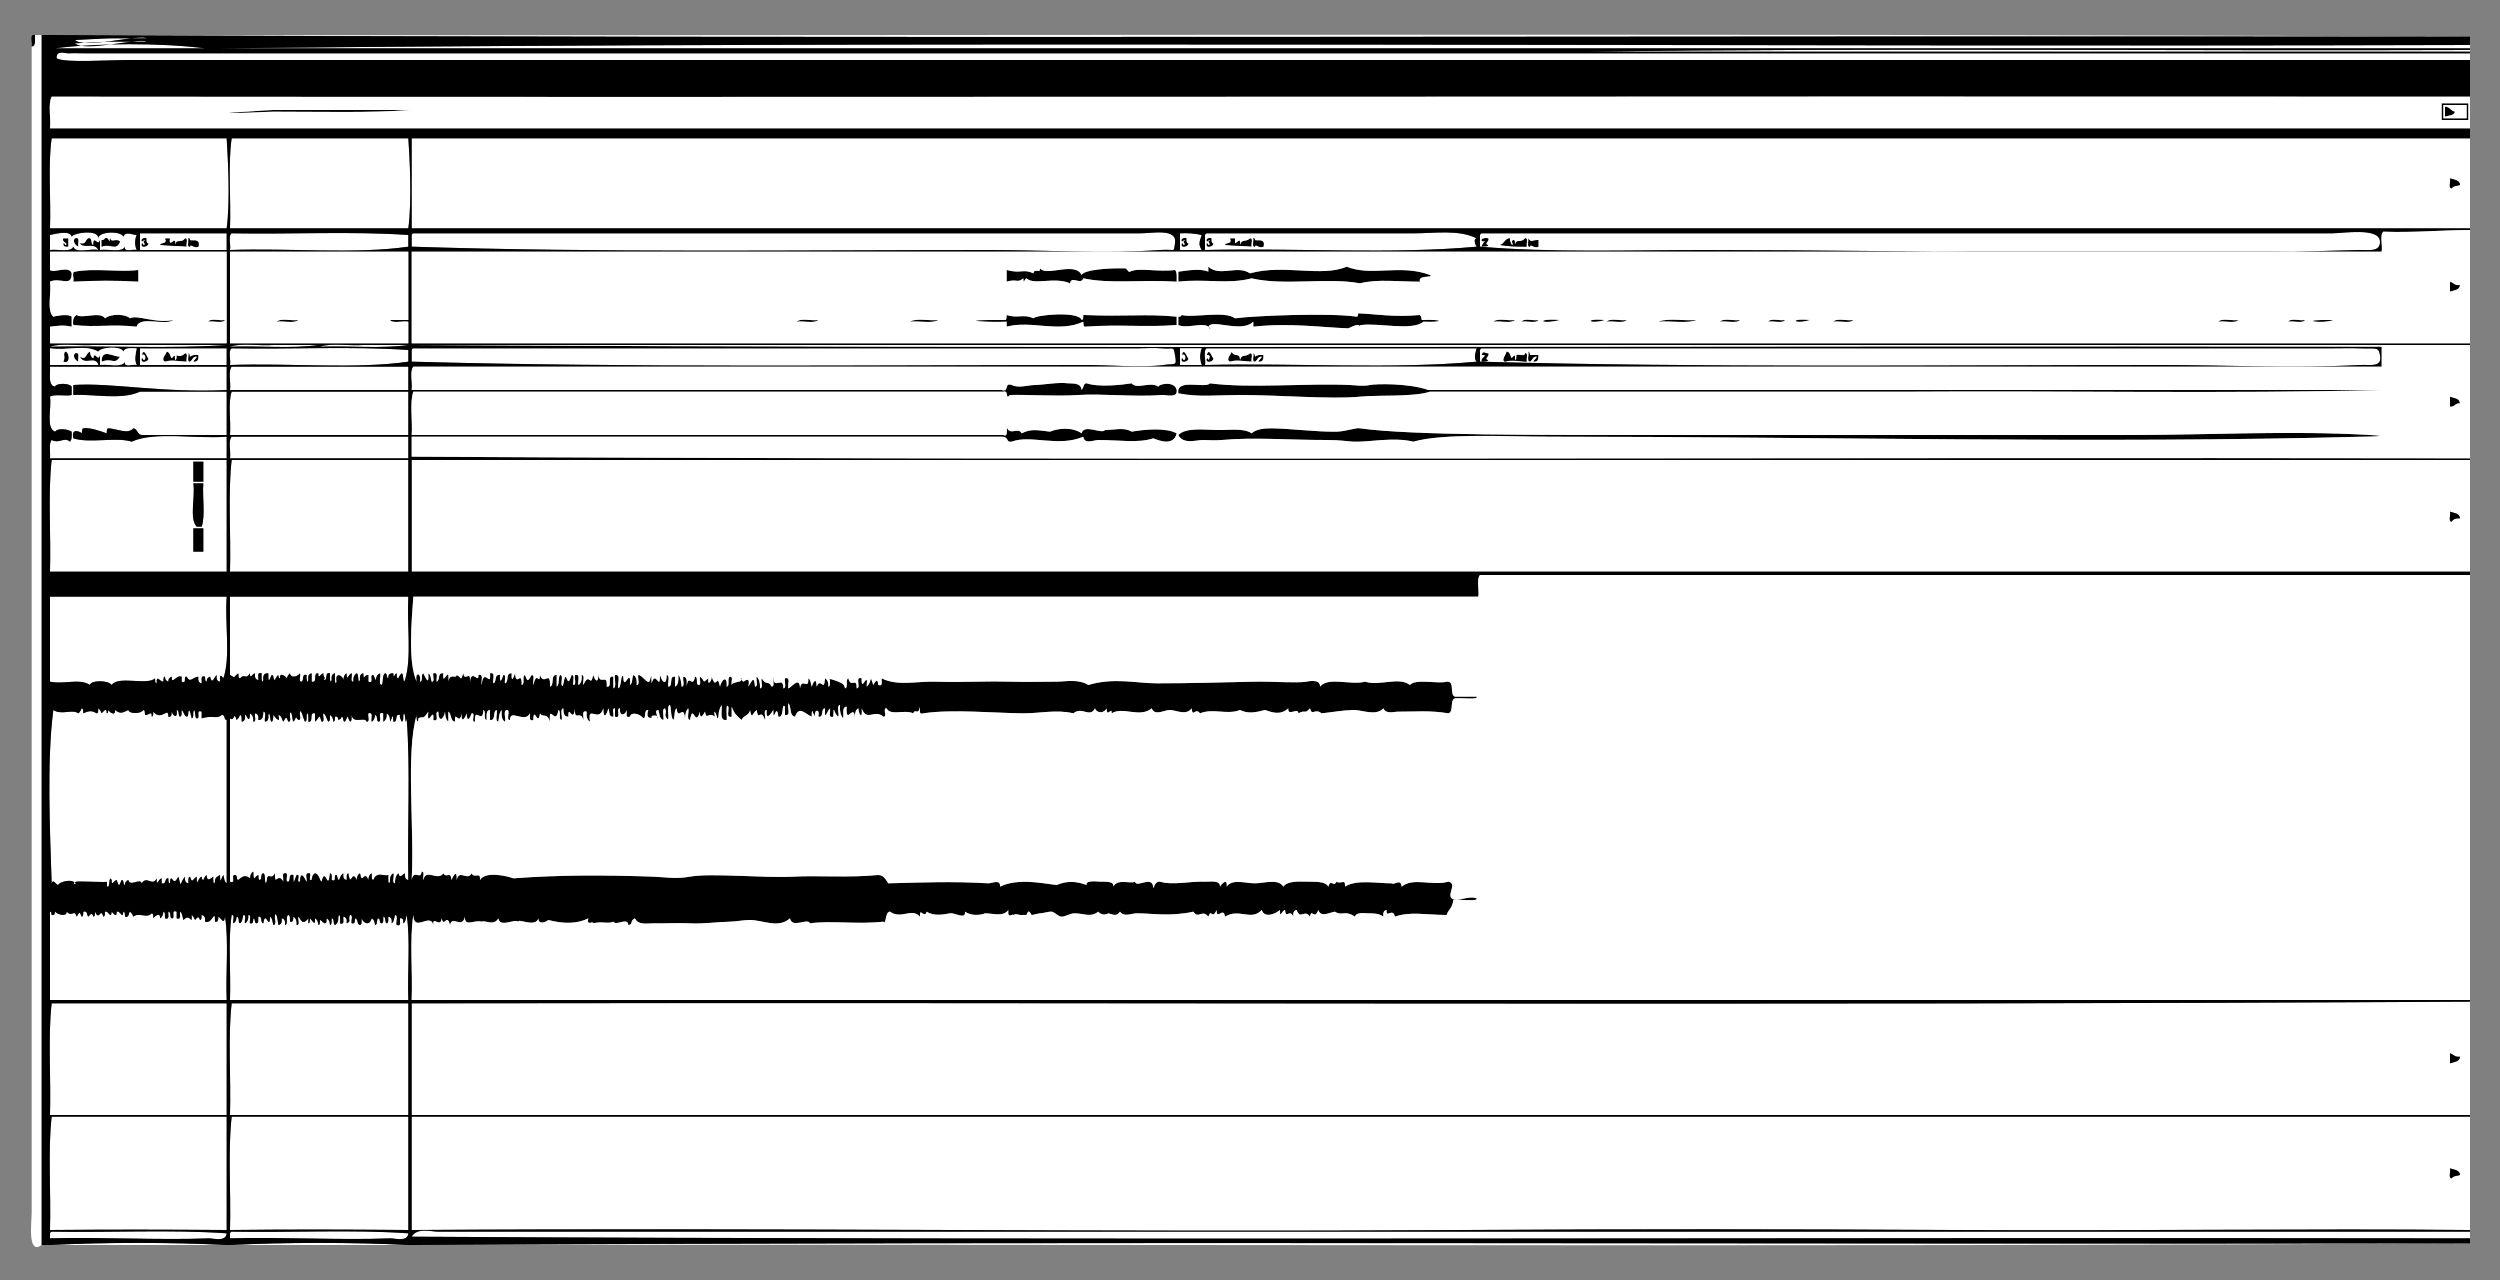
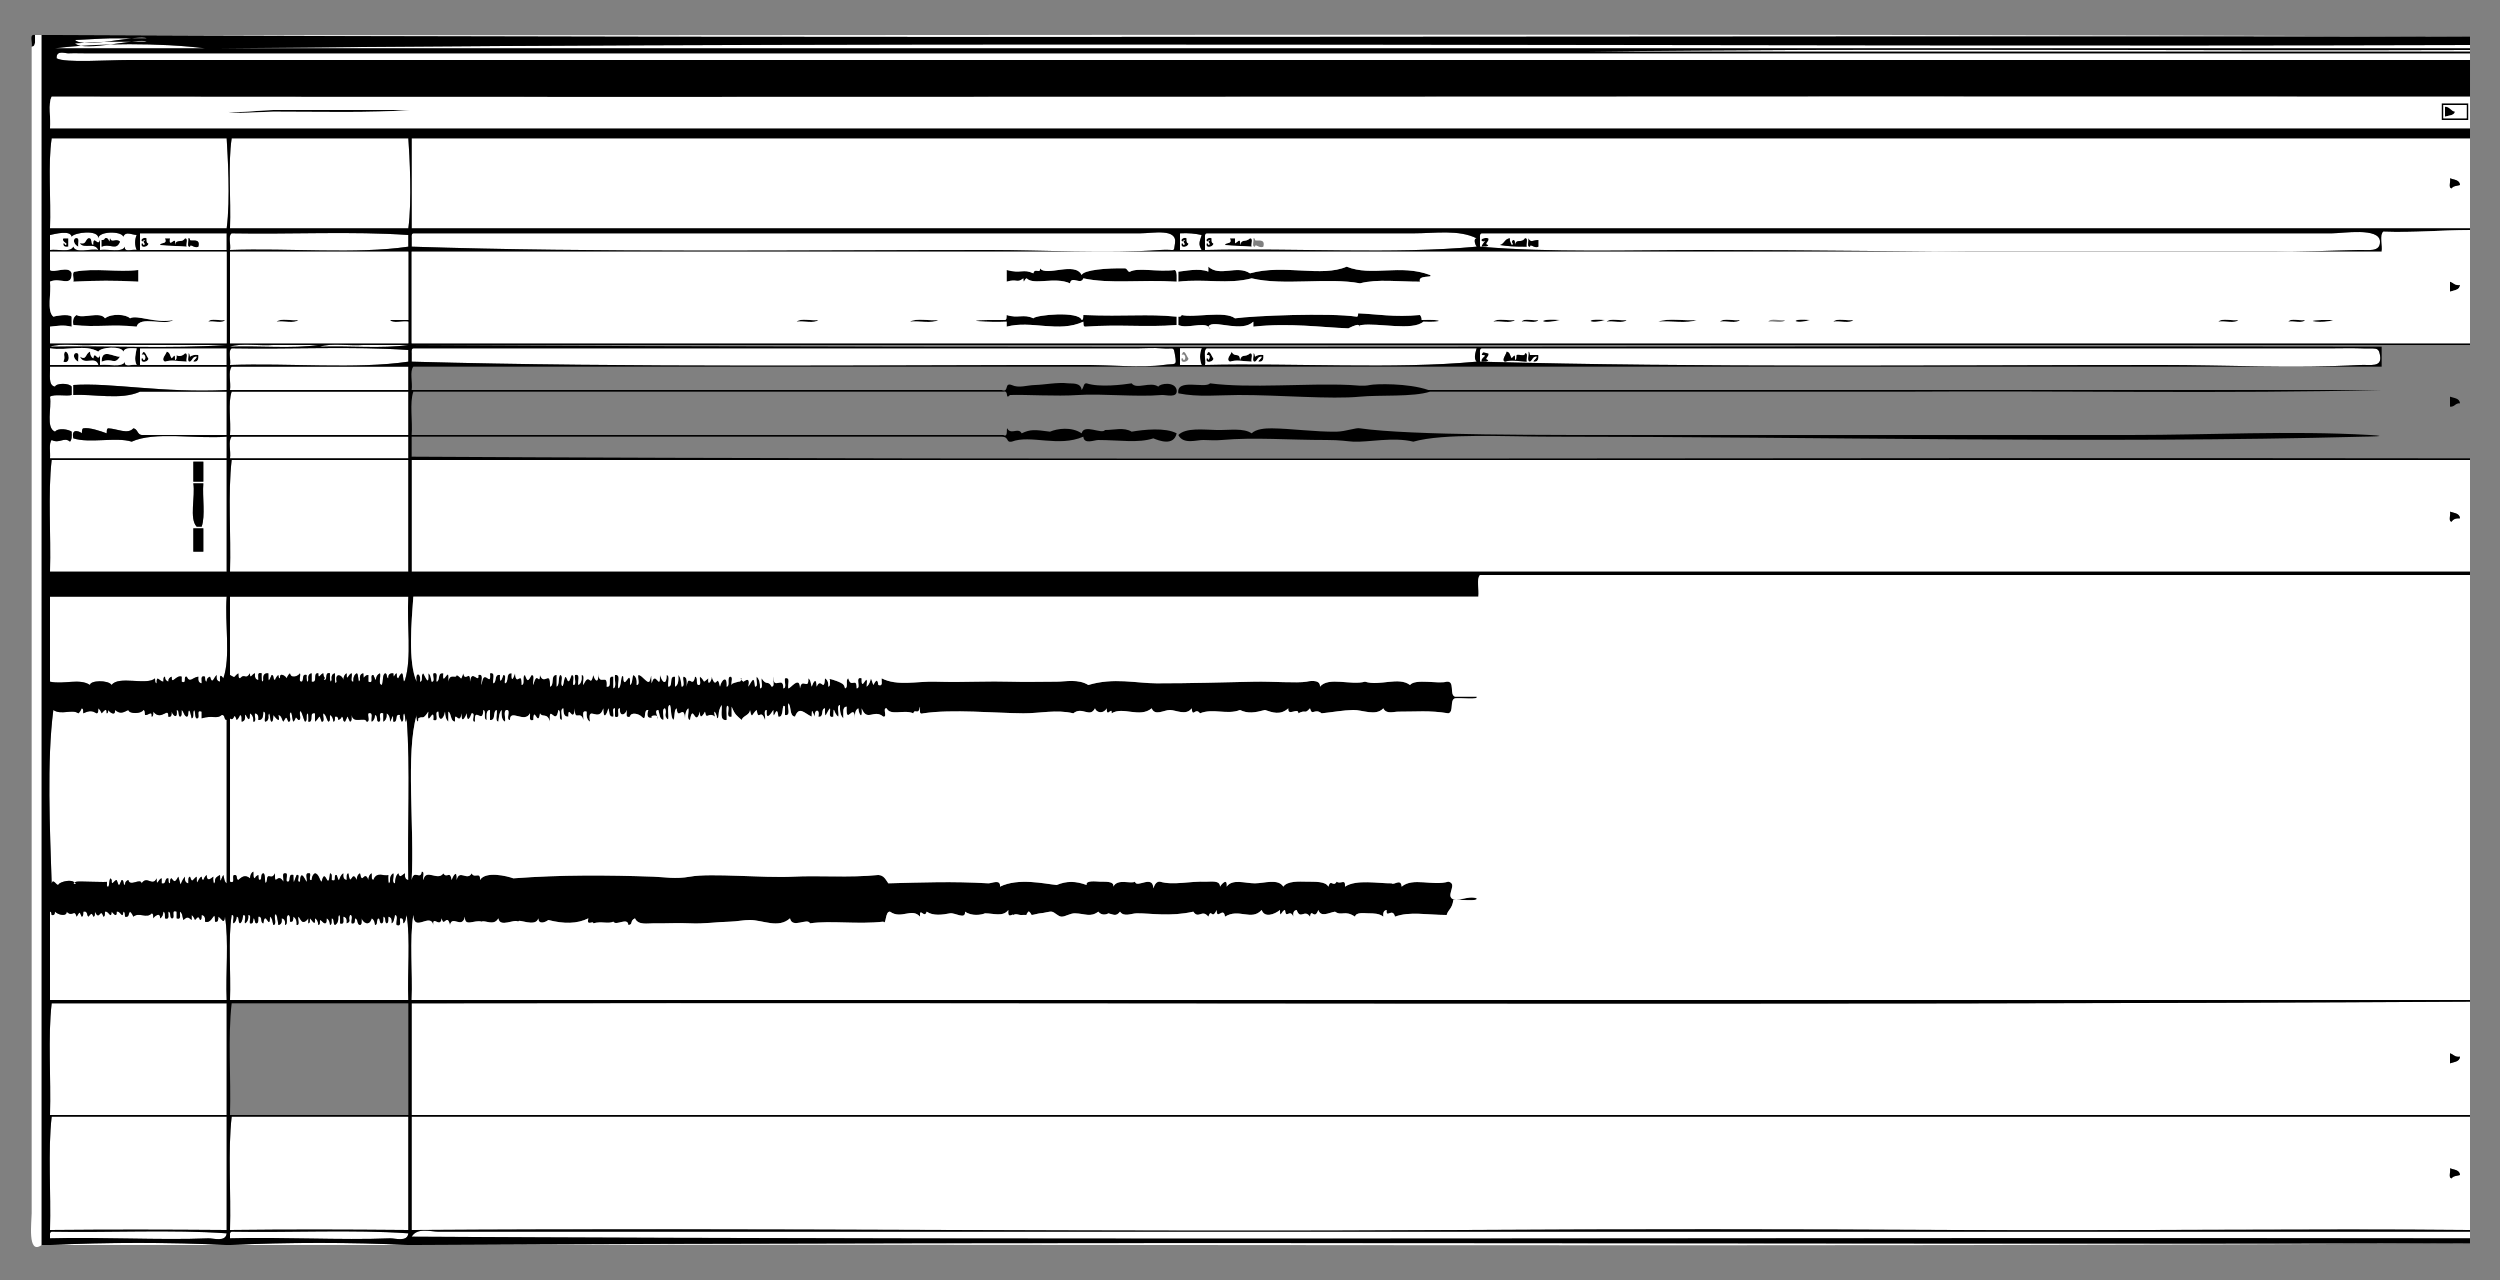
<svg xmlns="http://www.w3.org/2000/svg" version="1.1" id="Layer_1" x="0px" y="0px" width="1500px" height="768px" viewBox="0 0 1500 768" style="enable-background:new 0 0 1500 768;" xml:space="preserve">
  <rect x="0" y="0" width="1500" height="768" fill="#808080" stroke="none" />
  <g>
    <g>
      <path style="fill-rule:evenodd;clip-rule:evenodd;" d="M21,21c-0.171,2.829,0.86,6.86-2,7C19.729,25.729,17.198,20.198,21,21z" />
      <path style="fill-rule:evenodd;clip-rule:evenodd;fill:#FFFFFF;" d="M21,21c1.333,0,2.667,0,4,0c0,241.995,0,484.001,0,726    c-8.726,6.422-6-14.148-6-19c0-229.593,0-474.476,0-700C21.86,27.86,20.829,23.829,21,21z" />
      <path style="fill-rule:evenodd;clip-rule:evenodd;fill:#FFFFFF;" d="M33,21c482.641,0.667,968.044-1.333,1449,1    C999.377,21.333,513.975,23.333,33,21z" />
      <path style="fill-rule:evenodd;clip-rule:evenodd;fill:#FFFFFF;" d="M88,23c-4.118-2.623-37.464,6.536-43,1    c0.063,0.063,17.874-1,21-1C75.249,23,81.057,23,88,23z" />
      <path style="fill-rule:evenodd;clip-rule:evenodd;fill:#FFFFFF;" d="M88,25c-4.118-2.623-37.464,6.536-43,1    c0.063,0.063,17.874-1,21-1C75.249,25,81.057,25,88,25z" />
      <path style="fill-rule:evenodd;clip-rule:evenodd;fill:#FFFFFF;" d="M123,29c-30,0-60,0-90,0C57.713,25.713,97.246,25.681,123,29z    " />
      <path style="fill-rule:evenodd;clip-rule:evenodd;fill:#FFFFFF;" d="M1482,27c0,0.667,0,1.333,0,2c-450.311,0-900.68,0-1351,0    C577.024,24.338,1034.362,28.33,1482,27z" />
      <path style="fill-rule:evenodd;clip-rule:evenodd;fill:#FFFFFF;" d="M1482,30c0,0.333,0,0.667,0,1c-176.663,0-353.334,0-530,0    C1126.672,28.667,1305.663,30.667,1482,30z" />
      <path style="fill-rule:evenodd;clip-rule:evenodd;fill:#FFFFFF;" d="M1482,32c0,1.333,0,2.667,0,4c-463.664,0-938.677,0-1405,0    c-12.4,0-37.973,1.865-43-1c-0.144-0.082,0.115-0.868,0-1c0.382-3.87,5.33-1.926,7-2c3.59-0.158,7.663,0,11,0    C526.875,32,1009.346,32,1482,32z" />
      <path style="fill-rule:evenodd;clip-rule:evenodd;" d="M1465,62c5.333,0,10.667,0,16,0c0,3.333,0,6.667,0,10    c-5.333,0-10.667,0-16,0C1465,68.667,1465,65.333,1465,62z M1466,71c4.667,0,9.333,0,14,0c0-2.667,0-5.333,0-8    c-4.667,0-9.333,0-14,0C1466,65.667,1466,68.333,1466,71z" />
      <path style="fill-rule:evenodd;clip-rule:evenodd;" d="M1467,64c2.984,0.016,3.4,2.6,6,3c-0.577,2.422-3.776,2.224-6,3    C1467,68,1467,66,1467,64z" />
      <path style="fill-rule:evenodd;clip-rule:evenodd;" d="M246,66c-23.473,1.801-53.328,1-82,1c-5.882,0-25.384,1.616-27,0    c1.096,1.096,22.628-1,27-1C191.083,66,220.152,66,246,66z" />
      <path style="fill-rule:evenodd;clip-rule:evenodd;fill:#FFFFFF;" d="M136,83c0.552,9.738,2.331,36.328,0,54    c-35.333,0-70.667,0-106,0c0.665-17.668-1.331-37.998,1-54C66,83,101,83,136,83z" />
      <path style="fill-rule:evenodd;clip-rule:evenodd;fill:#FFFFFF;" d="M245,83c0.776,10.361,2.218,37.792,0,54    c-35.667,0-71.333,0-107,0c0.665-17.668-1.331-37.998,1-54C174.333,83,209.667,83,245,83z" />
      <path style="fill-rule:evenodd;clip-rule:evenodd;fill:#FFFFFF;" d="M1482,83c0,18,0,36,0,54c-411.694,0-823.32,0-1235,0    c0-18,0-36,0-54C658.694,83,1070.32,83,1482,83z M1471,113c0.847-1.486,3.22-1.447,5-2c-0.233-3.1-3.547-3.12-6-4    C1470.575,108.758,1468.791,112.875,1471,113z" />
      <path style="fill-rule:evenodd;clip-rule:evenodd;" d="M1470,107c2.453,0.88,5.767,0.9,6,4c-1.78,0.553-4.153,0.514-5,2    C1468.791,112.875,1470.575,108.758,1470,107z" />
      <path style="fill-rule:evenodd;clip-rule:evenodd;fill:#FFFFFF;" d="M245,141c0,2.333,0,4.667,0,7    c-31.425,4.614-71.731,0.706-107,2c0.627-3.04-1.28-8.613,1-10C174,140.666,211.666,138.667,245,141z" />
      <path style="fill-rule:evenodd;clip-rule:evenodd;fill:#FFFFFF;" d="M248,140c143.209,0,289.327,0,436,0c7.751,0,22.52-3.228,21,6    c-0.989,6.003,0.796,3.285-9,4c-31.676,2.312-71.917,0-102,0c-115.667,0-234.03,1.658-347-2c0-1.667,0-3.333,0-5    C246.914,141.581,246.835,140.168,248,140z" />
      <path style="fill-rule:evenodd;clip-rule:evenodd;" d="M39,147c2.954-0.87-2.32-1.497-1-4c1,0,2,0,3,0c0,1.667,0,3.333,0,5    c-2.007,0.34-3.129-0.205-3-2C38.851,145.816,38.943,146.39,39,147z" />
      <path style="fill-rule:evenodd;clip-rule:evenodd;" d="M45,143c3.36-1.027,1.557,3.11,2,5C45.028,147.211,43.405,144.502,45,143z" />
      <path style="fill-rule:evenodd;clip-rule:evenodd;" d="M86,147c2.259-0.56-1.212-1.56,1-3c-0.851-0.184-0.943,0.39-1,1    c-2.767-0.43-0.052-3.146,2-2c-0.086,1.419-0.165,2.832,1,3c0.494,1.95-4.962,3.599-4,0C85.851,145.816,85.943,146.39,86,147z" />
      <path style="fill-rule:evenodd;clip-rule:evenodd;" d="M99,143c1,0,2,0,3,0c-1.011,6.906,4.011-2.906,3,4    c0.879-4.249,3.744-0.712,6-4c2.168-0.168,0.453,3.547,1,5c-7.471-0.656-9.706-0.232-16-1C96.404,145.07,100.58,146.913,99,143z" />
      <path style="fill-rule:evenodd;clip-rule:evenodd;" d="M710,147c2.259-0.56-1.212-1.56,1-3c-0.851-0.184-0.943,0.39-1,1    c-2.767-0.43-0.052-3.146,2-2c-0.086,1.419-0.165,2.832,1,3c0.493,1.95-4.962,3.599-4,0C709.851,145.816,709.943,146.39,710,147z" />
      <path style="fill-rule:evenodd;clip-rule:evenodd;" d="M725,147c2.259-0.56-1.212-1.56,1-3c-0.851-0.184-0.943,0.39-1,1    c-2.767-0.43-0.052-3.146,2-2c-0.086,1.419-0.165,2.832,1,3c0.493,1.95-4.962,3.599-4,0C724.851,145.816,724.943,146.39,725,147z" />
      <path style="fill-rule:evenodd;clip-rule:evenodd;" d="M738,143c1,0,2,0,3,0c0,1,0,2,0,3c1.753-0.863,3.474-3.725,3,1    c1.126-4.001,3.126-1.33,6-4c2.169-0.168,0.453,3.547,1,5c-7.471-0.656-9.706-0.232-16-1C735.404,145.07,739.58,146.913,738,143z" />
      <path style="fill-rule:evenodd;clip-rule:evenodd;" d="M893,143c0.956,1.862-2.995,3.342,0,4c-0.31,1.357-2.504,0.83-4,1    c-0.181-1.637,3.76-4.801,1-3C886.787,143.871,890.963,142.146,893,143z" />
      <path style="fill-rule:evenodd;clip-rule:evenodd;" d="M725,160c6.989,6.346,17.165-1.214,25,4c20.258-5.673,42.998,2.516,58-4    c14.952,6.101,32.159-1.745,50,5c2.473,1.896-7.57-0.303-6,4c-12.178,0.072-25.632-1.734-36,1c-19.172-3.682-45.75,1.61-65-3    c-14.498,3.768-27.712,0.115-44,2c0-2,0-4,0-6c3.519-0.26,12.481-2.375,18,0C725,162,725,161,725,160z" />
      <path style="fill-rule:evenodd;clip-rule:evenodd;" d="M624,161c3.845,5.131,20.941-4.313,25,4c1.233-3.097,15.205-4.214,26-4    c1.378,0.027,1.834,2.63,3,2c4.919-2.658,16.634,0.363,27-1c1.378,1.289,0.99,4.344,1,7c-21.876-1.344-39.909,1.464-56-2    c-1.428,4.299-7.155-1.882-8,3c-9.209-4.138-21.826,1.356-26-3c-1.342,0.202-1.862,4.153-2,0c-4.013,3.137-3.551,0.06-10,2    c0-2.333,0-4.667,0-7c8.657,2.373,9.903-0.887,16,2C620.889,160.352,624.263,164.703,624,161z" />
      <path style="fill-rule:evenodd;clip-rule:evenodd;" d="M83,162c0,2.333,0,4.667,0,7c-14.349-0.789-24.771-0.699-39,0    c0.575-1.758-1.208-5.875,1-6C56.764,160.719,70.99,163.448,83,162z" />
      <path style="fill-rule:evenodd;clip-rule:evenodd;" d="M1470,169c2.091,0.576,2.854,2.479,6,2c-0.233,3.1-3.547,3.12-6,4    C1470,173,1470,171,1470,169z" />
      <path style="fill-rule:evenodd;clip-rule:evenodd;" d="M649,192c1.172-0.162,0.843-1.823,1-3c25.947,1.065,37.767-0.807,56,1    c0,1.667,0,3.333,0,5c-19.261,1.521-33.13-0.534-55,1c-1.172-0.162-0.843-1.823-1-3c-14.728,6.891-31.131-0.992-46,3c0-1,0-2,0-3    c-11.038,0.546-28.465-0.77-11-1c3.614-0.047,6.913,0.036,10,0c1.172-0.162,0.843-1.823,1-3c6.567,2.248,10.286-0.817,16,2    C621.373,188.949,647.303,186.47,649,192z" />
      <path style="fill-rule:evenodd;clip-rule:evenodd;" d="M741,191c10.709-1.545,56.539-3.407,73-1c1.093,0.16,0.706-2.012,1-2    c11.289,0.476,21.575,2.444,37,1c0.529,0.804,1.043,1.624,1,3c13.691-0.557,13.378,1.561,1,1c-6.309,5.681-27.293,0.623-37,2    c-3.773,0.535,1.173,1.479-2,0c-1.131-0.527-5.974,2.001-6,2c-15.924-0.551-35.253-3.394-57-1c0-1,0-2,0-3    c-6.567,6.426-21.685-0.408-26,2c-2.653,1.481,2.388,3.816-1,1c-3.315-2.757-13.063,1.382-18-1c0-1.667,0-3.333,0-5    c1.163,0.163,1.779-0.221,2-1C715.758,190.874,735.051,186.262,741,191z" />
      <path style="fill-rule:evenodd;clip-rule:evenodd;" d="M46,189c3.519,2.499,14.02-2.44,17,2c3.987-3.153,12.857-2.394,15,0    c4.042-2.435,15.558,3.333,26,1c-4.961,3.705-20.122-2.789-22,4c-14.935-1.631-23.803,0.565-38-1    C43.431,191.764,44.303,189.97,46,189z" />
      <path style="fill-rule:evenodd;clip-rule:evenodd;" d="M125,193c1.386-2.28,6.96-0.373,10-1    C133.614,194.28,128.04,192.373,125,193z" />
      <path style="fill-rule:evenodd;clip-rule:evenodd;" d="M166,193c2.367-2.3,8.975-0.358,13-1    C176.633,194.3,170.025,192.358,166,193z" />
      <path style="fill-rule:evenodd;clip-rule:evenodd;" d="M478,193c2.367-2.3,8.975-0.358,13-1    C488.633,194.3,482.025,192.358,478,193z" />
      <path style="fill-rule:evenodd;clip-rule:evenodd;" d="M546,193c3.687-2.313,11.651-0.349,17-1    C559.313,194.313,551.349,192.349,546,193z" />
      <path style="fill-rule:evenodd;clip-rule:evenodd;" d="M896,193c2.366-2.3,8.976-0.358,13-1    C906.634,194.3,900.024,192.358,896,193z" />
      <path style="fill-rule:evenodd;clip-rule:evenodd;" d="M913,193c1.387-2.28,6.961-0.373,10-1    C921.613,194.28,916.039,192.373,913,193z" />
      <path style="fill-rule:evenodd;clip-rule:evenodd;" d="M936,192C923.538,195.064,921.428,190.831,936,192L936,192z" />
      <path style="fill-rule:evenodd;clip-rule:evenodd;" d="M963,192C953.435,194.95,949.652,190.843,963,192L963,192z" />
      <path style="fill-rule:evenodd;clip-rule:evenodd;" d="M964,193c2.038-2.295,8.305-0.362,12-1    C973.962,194.295,967.695,192.362,964,193z" />
      <path style="fill-rule:evenodd;clip-rule:evenodd;" d="M995,193c5.678-2.322,15.658-0.342,23-1    C1012.322,194.322,1002.342,192.342,995,193z" />
      <path style="fill-rule:evenodd;clip-rule:evenodd;" d="M1032,193c2.038-2.295,8.305-0.362,12-1    C1041.962,194.295,1035.695,192.362,1032,193z" />
-       <path style="fill-rule:evenodd;clip-rule:evenodd;" d="M1061,193c1.387-2.28,6.961-0.373,10-1    C1069.613,194.28,1064.039,192.373,1061,193z" />
      <path style="fill-rule:evenodd;clip-rule:evenodd;" d="M1086,192C1076.435,194.95,1072.652,190.843,1086,192L1086,192z" />
      <path style="fill-rule:evenodd;clip-rule:evenodd;" d="M1100,193c2.038-2.295,8.305-0.362,12-1    C1109.962,194.295,1103.695,192.362,1100,193z" />
      <path style="fill-rule:evenodd;clip-rule:evenodd;" d="M1331,193c2.038-2.295,8.305-0.362,12-1    C1340.962,194.295,1334.695,192.362,1331,193z" />
      <path style="fill-rule:evenodd;clip-rule:evenodd;" d="M1373,193c1.387-2.28,6.961-0.373,10-1    C1381.613,194.28,1376.039,192.373,1373,193z" />
      <path style="fill-rule:evenodd;clip-rule:evenodd;" d="M1400,192c-5.813,2.368-20.052,0.335-7,0    C1395.333,191.94,1397.57,192.046,1400,192z" />
      <path style="fill-rule:evenodd;clip-rule:evenodd;fill:#FFFFFF;" d="M30,208c6.676-2.324,17.66-0.34,26-1c9,0,18,0,27,0    c17.667,0,35.333,0,53,0C102.666,209.333,65,207.334,30,208z" />
      <path style="fill-rule:evenodd;clip-rule:evenodd;fill:#FFFFFF;" d="M138,208c6.676-2.324,17.66-0.34,26-1c9,0,18,0,27,0    C175.331,209.331,155.335,207.335,138,208z" />
      <path style="fill-rule:evenodd;clip-rule:evenodd;fill:#FFFFFF;" d="M192,208c6.676-2.324,17.66-0.34,26-1c9,0,18,0,27,0    C229.331,209.331,209.335,207.335,192,208z" />
      <path style="fill-rule:evenodd;clip-rule:evenodd;fill:#FFFFFF;" d="M245,210c0,2.333,0,4.667,0,7    c-31.425,4.614-71.731,0.706-107,2c0.627-3.04-1.28-8.613,1-10C174,209.666,211.666,207.667,245,210z" />
      <path style="fill-rule:evenodd;clip-rule:evenodd;fill:#FFFFFF;" d="M248,209c142.803,0,288.775,0,435,0c3.453,0,9.208-0.431,14,0    c7.552,0.679,7.005-1.677,8,4c1.234,7.04,0.344,4.929-7,6c-11.696,1.705-34.898,0-44,0c-135.552,0-274.003,1.66-407-2    c0-1.667,0-3.333,0-5C246.914,210.581,246.835,209.168,248,209z" />
      <path style="fill-rule:evenodd;clip-rule:evenodd;" d="M39,211c2.614-0.351,3.659,7.854-1,6C39.493,213.956,37.671,213.111,39,211    z" />
      <path style="fill-rule:evenodd;clip-rule:evenodd;" d="M89,215c0.494,1.95-4.962,3.599-4,0c0.851-0.184,0.943,0.39,1,1    c1.94,0.396,1.461-4.555-1-3C86.551,208.562,87.75,213.538,89,215z" />
      <path style="fill-rule:evenodd;clip-rule:evenodd;" d="M100,211c2.054,0.279,1.996,2.671,3,4c1.483-1.408,2.15-3.192,2,1    c1.172-0.162,0.843-1.823,1-3c1.184,1.272,3.777,0.424,5-1c2.168-0.168,0.453,3.547,1,5c-5.853-0.278-8.897-1.296-13,0    C96.156,215.667,99.771,212.553,100,211z" />
-       <path style="fill-rule:evenodd;clip-rule:evenodd;" d="M713,215c0.493,1.95-4.962,3.599-4,0c0.851-0.184,0.943,0.39,1,1    c1.94,0.396,1.461-4.555-1-3C710.551,208.562,711.75,213.538,713,215z" />
      <path style="fill-rule:evenodd;clip-rule:evenodd;" d="M725,216c0.51-0.309,1.929-3.473-1-3c1.551-4.438,2.75,0.538,4,2    c0.493,1.95-4.962,3.599-4,0C724.851,214.816,724.943,215.39,725,216z" />
      <path style="fill-rule:evenodd;clip-rule:evenodd;" d="M739,211c1.692,3.852,4.871,0.002,5,5c1.126-4.001,3.126-1.33,6-4    c2.169-0.168,0.453,3.547,1,5c-5.853-0.278-8.897-1.296-13,0C735.156,215.667,738.771,212.553,739,211z" />
      <path style="fill-rule:evenodd;clip-rule:evenodd;" d="M893,212c0.956,1.862-2.995,3.342,0,4c-0.31,1.357-2.504,0.83-4,1    c-1.088-2.544,4.683-3.878,0-4C889.869,210.091,890.497,211.875,893,212z" />
      <path style="fill-rule:evenodd;clip-rule:evenodd;" d="M922,214c-2.506-0.172-2.428,2.239-4,3c-2.209-0.125-0.425-4.242-1-6    c0.973,0.027,0.775,1.224,1,2c1.667,0,3.333,0,5,0c0.282,2.615-0.365,4.301-3,4C920.354,215.687,921.761,215.427,922,214z" />
      <path style="fill-rule:evenodd;clip-rule:evenodd;" d="M45,212c3.36-1.027,1.557,3.11,2,5C45.028,216.211,43.405,213.502,45,212z" />
      <path style="fill-rule:evenodd;clip-rule:evenodd;" d="M118,214c-2.506-0.172-2.428,2.239-4,3c-2.168,0.168-0.453-3.547-1-5    c0.973,0.027,0.776,1.224,1,2c1.161-0.839,2.681-1.319,5-1c0.282,2.615-0.365,4.301-3,4C116.353,215.687,117.761,215.427,118,214z    " />
      <path style="fill-rule:evenodd;clip-rule:evenodd;" d="M757,214c-2.506-0.172-2.428,2.239-4,3c-2.168,0.168-0.453-3.547-1-5    c0.973,0.027,0.775,1.224,1,2c1.161-0.839,2.681-1.319,5-1c0.282,2.615-0.365,4.301-3,4C755.354,215.687,756.761,215.427,757,214z    " />
      <path style="fill-rule:evenodd;clip-rule:evenodd;fill:#FFFFFF;" d="M30,220c35.333,0,70.667,0,106,0c0,4.667,0,9.333,0,14    c-39.147,1.857-69.036-4.547-92-3c0,2,0,4,0,6c11.628-0.736,28.84,3.21,40-2c17.333,0,34.667,0,52,0c0,8.667,0,17.333,0,26    c-17,0-34,0-51,0c-2.714-0.286-2.34-3.66-5-4c-3.287,3.824-9.523,0.255-15,0c-1.172,0.162-0.843,1.823-1,3    c-3.588-1.323-10.417-3.697-14-3c-1.123,0.219-0.675,2.942-1,3c0.585-0.104-6.688-4.437-5,3c9.651,3.173,25.822-0.95,35,2    c13.685-6.315,38.508-1.492,57-3c0,4.333,0,8.667,0,13c-32.316-0.126-70.638,0.086-106,0c0.325-3.675-0.853-8.853,1-11    c4.749,2.455,7.392-2.115,11,1c1.151-1.182,1.132-3.535,1-6c-1.843-1.348-7.933-2.502-10,0c-5.671-2.329-1.919-14.08-3-21    c2.612-1.76,9.903-0.11,13-1c0-1.667,0-3.333,0-5c-1.361-2.211-9.215-2.275-10,0C28.73,231.27,30.24,224.76,30,220z" />
      <path style="fill-rule:evenodd;clip-rule:evenodd;fill:#FFFFFF;" d="M245,220c0,4.667,0,9.333,0,14c-35.667,0-71.333,0-107,0    c0.645-4.355-1.304-11.304,1-14C174.333,220,209.667,220,245,220z" />
      <path style="fill-rule:evenodd;clip-rule:evenodd;" d="M707,236c-1.368-9.283,16.147-2.609,19-6c23.807,3.154,58.027-0.191,84,1    c3.788,0.174,7.821,0.907,12,0c3.256-0.707,22.905-1.219,35,3c95.334,0,190.666,0,286,0s190.666,0,286,0    c-93.001,2.333-190.332,0.333-285,1c-95.334,0-190.666,0-286,0c-9.989,3.297-30.527,1.882-42,3c-17.515,1.706-48.4-1.051-73-1    C731.327,237.024,719.058,238.431,707,236z" />
      <path style="fill-rule:evenodd;clip-rule:evenodd;fill:#FFFFFF;" d="M245,235c0,8.667,0,17.333,0,26c-35.667,0-71.333,0-107,0    c0.66-8.34-1.324-19.324,1-26C174.333,235,209.667,235,245,235z" />
      <path style="fill-rule:evenodd;clip-rule:evenodd;" d="M1470,238c2.453,0.88,5.767,0.9,6,4c-2.928-0.261-3.072,2.261-6,2    C1470,242,1470,240,1470,238z" />
      <path style="fill-rule:evenodd;clip-rule:evenodd;" d="M707,261c4.556-4.577,15.13-3.152,23-3c8.008,0.154,16.077-1.333,21,2    c2.571-2.608,8.053-3.036,12-3c11.403,0.104,26.403,2.217,39,2c5.417-0.093,11.947-2.613,14-2c30.404,4.331,111.641,4,172,4    c96.153,0,194.02,0,290,0c48.043,0,95.325-2.767,144,0c14.349,0.815-3.124,0.977-4,1c-159.433,4.256-325.514,0-488,0    c-26.496,0-63.738-2.181-82,3c-12.037-2.957-27.069,0.446-36,0c-3.521-0.176-7.717-1.012-16-1c-22.636,0.034-43.185-1.765-63,0    c-3.598,0.32-6.669,0.131-11,0C718.117,263.882,709.935,266.926,707,261z" />
      <path style="fill-rule:evenodd;clip-rule:evenodd;fill:#FFFFFF;" d="M245,262c0,4.333,0,8.667,0,13    c-37.706-0.046-69.294-0.046-107,0c0.642-4.025-1.3-10.633,1-13C174.333,262,209.667,262,245,262z" />
      <path style="fill-rule:evenodd;clip-rule:evenodd;fill:#FFFFFF;" d="M136,276c0,22.333,0,44.667,0,67c-35.333,0-70.667,0-106,0    c0.666-22.001-1.332-46.665,1-67C66,276,101,276,136,276z M116,289c2,0,4,0,6,0c0-4,0-8,0-12c-2,0-4,0-6,0    C116,281,116,285,116,289z M118,316c1,0,2,0,3,0c2.324-6.676,0.34-17.66,1-26c-2,0-4,0-6,0    C117.253,298.08,113.442,311.224,118,316z M116,331c2,0,4,0,6,0c0-4.667,0-9.333,0-14c-2,0-4,0-6,0    C116,321.667,116,326.333,116,331z" />
      <path style="fill-rule:evenodd;clip-rule:evenodd;fill:#FFFFFF;" d="M245,276c0,22.333,0,44.667,0,67c-35.667,0-71.333,0-107,0    c0.666-22.001-1.332-46.665,1-67C174.333,276,209.667,276,245,276z" />
      <path style="fill-rule:evenodd;clip-rule:evenodd;fill:#FFFFFF;" d="M1482,276c0,22.333,0,44.667,0,67c-411.694,0-823.32,0-1235,0    c0-22.333,0-44.667,0-67C658.694,276,1070.32,276,1482,276z M1471,313c0.85-1.483,2.517-2.15,5-2c-0.233-3.1-3.547-3.12-6-4    C1470.575,308.758,1468.791,312.875,1471,313z" />
      <path style="fill-rule:evenodd;clip-rule:evenodd;" d="M116,290c2,0,4,0,6,0c-0.66,8.34,1.324,19.324-1,26c-1,0-2,0-3,0    C113.442,311.224,117.253,298.08,116,290z" />
      <path style="fill-rule:evenodd;clip-rule:evenodd;" d="M1470,307c2.453,0.88,5.767,0.9,6,4c-2.483-0.15-4.15,0.517-5,2    C1468.791,312.875,1470.575,308.758,1470,307z" />
      <path style="fill-rule:evenodd;clip-rule:evenodd;" d="M116,317c2,0,4,0,6,0c0,4.667,0,9.333,0,14c-2,0-4,0-6,0    C116,326.333,116,321.667,116,317z" />
      <path style="fill-rule:evenodd;clip-rule:evenodd;fill:#FFFFFF;" d="M30,358c35.333,0,70.667,0,106,0    c-1.19,15.81,2.47,36.471-2,49c-1.747-2.474-2.207-2.013-2,2c-1.759-0.241-2.279-1.721-2-4c-2.05,1.938-2.521,6.005-4,1    c-1.23,0.437-2.054,1.279-2,3c-1.172-0.161-0.843-1.823-1-3c-3.008-1.008-1.772,2.228-2,4c-1.759-0.241-2.279-1.721-2-4    c-3.561,0.397-4.979,4.089-7,0c-2.396-0.396,0.555,4.555-3,3c0-1,0-2,0-3c-3.283-1.336-6.114,5.446-6,0    c-1.23,0.437-2.054,1.279-2,3c-1.23-0.437-2.054-1.279-2-3c-1.172,0.161-0.843,1.823-1,3c-2.324-0.095-4.2-4.613-4,1    c-1.172-0.161-0.843-1.823-1-3c-4.682,4.472-22.068-1.804-26,4c-2.14-3.174-12.971-2.787-13,0c-6.277-4.218-15.688-0.145-24-2    C30,392,30,375,30,358z" />
      <path style="fill-rule:evenodd;clip-rule:evenodd;fill:#FFFFFF;" d="M49,425c1.172,0.161,0.843,1.823,1,3    c3.995-1.896,5.495-1.448,8,0c1.172-0.161,0.843-1.823,1-3c0.934,0.732,1.515,1.818,2,3c0.761-0.686,3.172-4.215,3,0    c0.973-0.027,0.776-1.224,1-2c0.365,1.092,4.377,4.184,4,0c3.104,2.533,4.721,1.658,8,0c0.518,2.545,7.864,2.324,9,0    c1.172,0.161,0.843,1.823,1,3c1.912,0.466,4.304-3.082,4,1c1.172-0.161,0.843-1.823,1-3c4.787,6.094,9.143-3.514,9,3    c2.134,0.467,1.905-1.429,2-3c0.95,2.73,3.701,4.62,3-1c1.85,0.15,0.614,3.387,2,4c1.357-0.31,0.83-2.504,1-4    c1.354,0.979,1.296,3.371,3,4c1.172-0.161,0.843-1.823,1-3c0.798-2.604,1.671,2.853,2,4c1.357-0.31,0.83-2.504,1-4    c1.388-3.193,0.612,3.911,2,4c2.652,0.318-0.936-5.602,3-4c0,1.333,0,2.667,0,4c6.6-2.059,8.984,0.691,12-2    c2.306-0.306,1.111,2.889,3,3c0,32.667,0,65.333,0,98c-1.486-0.847-1.447-3.22-2-5c-1.484,2.196-1.916,6.405-2,0    c-1.464,0.869-3.169,1.497-3,4c-0.839,3.177-1.319-1.774-1-3c-1.714,1.366-3.932,3.23-4-1c-0.934,0.732-1.515,1.818-2,3    c-0.973-0.027-0.776-1.224-1-2c-2.533,0.911-2.901,7.174-3,0c-2.53,1.56-2.55,4.421-4,0c-1.357,0.31-0.83,2.504-1,4    c-1.759-0.241-2.279-1.721-2-4c-3.632,4.138-1.735,7.728-4,0c-1.387,2.25-2.064,4.238-4,1c-1.172,0.161-0.843,1.823-1,3    c-1.172-0.161-0.843-1.823-1-3c-2.629-0.296-0.787,3.88-4,3c0-1,0-2,0-3c-2.091,0.327-3.049,5.765-3,0    c-2.549,5.318-5.763-1.963-9,3c-0.793-3.498-7.05,2.387-8-2c-1.23,0.437-2.054,1.279-2,3c-1.44-0.227-0.349-2.984-2-3    c-1.851,3.701-1.299,4.563-3,0c-1.464-0.018-3.169,4.217-3,0c-1.519-3.336-1.294,3.766-2,4c-1.52,0.506-0.397-2.717-1-3    c1.223,0.575-16.484-0.358-18,0c-5.144,1.218,2.458,2.49-2,0c-2.682-1.498-9.175,0.623-9,2c-1.332,0.149-3.018-4.065-4-1    c-1.035-32.035-2.953-73.619,1-104c4.821,3.281,11.318-0.73,15,2C47.934,427.267,48.515,426.182,49,425z" />
      <path style="fill-rule:evenodd;clip-rule:evenodd;fill:#FFFFFF;" d="M180,427c0.795-1.688,2.025,4.563,3,6    c1.357-0.31,0.83-2.504,1-4c1.151-3.235,1.132,2.686,1,4c3.589,0.589,0.027-5.973,4-5c0,1.667,0,3.333,0,5    c3.038-2.353,2.177-5.529,4,0c2.168,0.169,0.453-3.547,1-5c1.757,0.91,1.829,3.504,3,5c1.357-0.31,0.83-2.504,1-4    c1.342,0.658,1.862,2.138,2,4c1.172-0.161,0.843-1.823,1-3c1.701-0.367,1.887,0.78,2,2c0.89-0.443,1.789-0.878,2-2    c1.44,0.227,0.349,2.984,2,3c2.207-4.058,0.793-4.058,3,0c1.357-0.31,0.83-2.504,1-4c0.978,5.769,7.904,0.671,9,4    c2.168,0.169,0.453-3.547,1-5c3.36-1.026,1.557,3.11,2,5c1.342-0.658,1.862-2.138,2-4c1.85,0.15,0.614,3.387,2,4    c2.841,0.175-1.208-6.542,3-5c0,1.667,0,3.333,0,5c1.483-0.85,2.15-2.517,2-5c1.483,0.85,2.15,2.517,2,5    c1.484-2.196,1.916-6.404,2,0c3.16,0.493,0.371-4.962,4-4c-0.423,2.09,0.686,2.648,1,4c1.357-0.31,0.83-2.504,1-4    c1.365-4.219,0.955,8.839,2,2c2.333,30.334,0.334,65,1,97c-1.759-0.241-2.279-1.721-2-4c-1.763,0.873-3.097,3.347-4,0    c-1.434,1.232-1.895,3.438-2,6c-2.208-0.125-0.425-4.242-1-6c-1.483,0.85-2.15,2.517-2,5c-1.151,3.235-1.132-2.686-1-4    c-2.497,1.098-6.878-2.543-9,3c-1.357-0.31-0.83-2.504-1-4c-1.342,0.658-1.862,2.138-2,4c-2.38-6.476-3.65,3.507-5-4    c-1.342,0.658-1.862,2.138-2,4c-3.008-6.909-3.417,5.489-5-4c-1.357,0.31-0.83,2.504-1,4c-1.759-0.241-2.279-1.721-2-4    c-3.209,2.017-1.865,7.56-4,1c-2.396-0.396,0.555,4.555-3,3c-0.083-1.584,0.481-3.814-1-4c-1.246,11.98-2.742-4.743-5,5    c-1.105,0.017-1.438-4.652-4-5c-1.342,0.658-1.862,2.138-2,4c-2.715,0.716,0.715-4.716-2-4c-2.168-0.169-0.453,3.547-1,5    c-0.137,1.078-3.571-8.986-4,0c-2.715,0.716,0.715-4.716-2-4c-1.516,3.225-1.931,7.482-2,0c-3.228-0.895-1.405,3.262-3,4    c-2.784,0.45,0.784-5.45-2-5c-2.168-0.169-0.453,3.547-1,5c-3.474-6.112-5.237,3.896-5-5c-2.441,4.918-4.458-1.816-5,5    c-1.666,3.176-0.334-4.884-2-5c-1.85,0.15-0.614,3.387-2,4c-1.172-0.161-0.843-1.823-1-3c-0.89,0.443-1.789,0.878-2,2    c-1.357-0.31-0.83-2.504-1-4c-1.342,0.658-1.862,2.138-2,4c-2.74-2.169-4.417-1.354-7,1c-1.44-0.227-0.349-2.984-2-3    c-2.652-0.318,0.936,5.602-3,4c0-32.667,0-65.333,0-98c2.805,2.366,2.127-4.942,4,1c0.934-0.733,1.515-1.818,2-3    c1.357,0.31,0.83,2.504,1,4c1.759-0.241,2.279-1.721,2-4c0.59-1.408,2.746,6.947,3-1c1.483,0.85,2.15,2.517,2,5    c2.168,0.169,0.453-3.547,1-5c1.759,0.241,2.279,1.721,2,4c2.812,0.146,2.884-2.449,3-5c2.208,0.125,0.425,4.242,1,6    c1.759-0.241,2.279-1.721,2-4c1.183-3.238,0.762,4.225,2,4c1.117-0.203,0.902-3.992,1-4c0.15-0.012,4.778,6.629,3,0    c2.054,0.279,1.996,2.671,3,4c1.667-2.528,1.553-3.728,3,0c2.168,0.169,0.453-3.547,1-5c1.108-2.619,1.276,3.942,2,5    c2.029-1.776,0.659-4.068,3-1C181.168,432.169,179.453,428.453,180,427z" />
      <path style="fill-rule:evenodd;clip-rule:evenodd;fill:#FFFFFF;" d="M30,547c0.973,0.027,0.776,1.225,1,2    c1.701,0.368,1.887-0.78,2-2c1.911,1.979,7.128,3.156,7,0c3.579,3.718,4.46-1.992,6,3c1.667-2.528,1.553-3.728,3,0    c1.172-0.161,0.843-1.823,1-3c2.689-0.688,1.933,2.067,3,3c1.352-1.276,1.999-3.041,3,0c1.172-0.161,0.843-1.823,1-3    c2.715,6.169,3.2-3.026,5,3c1.172-0.161,0.843-1.823,1-3c2.232-0.775,3.565,4.995,4,0c0.761,0.686,3.172,4.215,3,0    c2.232-0.775,3.565,4.995,4,0c1.172,0.161,0.843,1.823,1,3c2.689,0.688,1.933-2.067,3-3c0.934,0.732,1.515,1.818,2,3    c3.357-2.916,8.11,1.383,11-2c1.172,0.161,0.843,1.823,1,3c0.365-1.092,4.377-4.184,4,0c1.342-0.658,1.862-2.138,2-4    c1.357,0.31,0.83,2.504,1,4c3.008,1.008,1.772-2.228,2-4c1.85,0.15,0.614,3.387,2,4c2.652,0.318-0.936-5.602,3-4    c0,1.333,0,2.667,0,4c3.008,1.008,1.772-2.228,2-4c1.486,0.847,1.447,3.22,2,5c2.323-1.976,2.677-1.976,5,0c0-1,0-2,0-3    c0.934,0.732,1.515,1.818,2,3c1.352-1.276,1.999-3.041,3,0c1.172-0.161,0.843-1.823,1-3c1.759,0.241,2.279,1.721,2,4    c4.625,1.772,5.962-8.734,6,0c2.134,0.467,1.905-1.429,2-3c2.017,1.046,3.384,5.255,4,0c2.331,14.669,0.335,33.665,1,50    c-35.333,0-70.667,0-106,0C30,582.333,30,564.667,30,547z" />
      <path style="fill-rule:evenodd;clip-rule:evenodd;fill:#FFFFFF;" d="M165,549c0.986-2.192,1.754,4.151,2,6    c1.759-0.241,2.279-1.721,2-4c1.759,0.241,2.279,1.721,2,4c2.246-0.42,0.027-5.306,2-6c1.357,0.31,0.83,2.504,1,4    c2.134,0.467,1.905-1.429,2-3c1.483,0.85,2.15,2.517,2,5c2.168,0.169,0.453-3.547,1-5c1.336,0.712,2.057,6.144,6,1c0,1,0,2,0,3    c1.172-0.161,0.843-1.823,1-3c1.267,1.152,3.38,5.434,3,0c1.342,0.658,1.862,2.138,2,4c1.172-0.161,0.843-1.823,1-3    c1.313,0.354,1.573,1.761,3,2c1.172-0.161,0.843-1.823,1-3c1.342,0.658,1.862,2.138,2,4c1.357-0.31,0.83-2.504,1-4    c1.85,0.15,0.614,3.387,2,4c1.483-0.85,2.15-2.517,2-5c1.151-3.235,1.132,2.686,1,4c3.008,1.008,1.772-2.228,2-4    c1.759,0.241,2.279,1.721,2,4c3.131-1.286,0.516-2.067,2-5c2.168-0.169,0.453,3.547,1,5c2.134,0.467,1.905-1.429,2-3    c2.059,0.274,0.941,3.726,3,4c1.357-0.31,0.83-2.504,1-4c0.774,2.531,4.578,5.141,6,0c1.342,0.658,1.862,2.138,2,4    c1.85-0.15,0.614-3.387,2-4c1.44,0.227,0.349,2.984,2,3c1.357-0.31,0.83-2.504,1-4c1.85,0.15,0.614,3.387,2,4    c1.357-0.31,0.83-2.504,1-4c1.759,0.241,2.279,1.721,2,4c1.486-0.847,1.447-3.22,2-5c2.208,0.125,0.425,4.242,1,6    c3.008,1.008,1.772-2.228,2-4c2.134-0.468,1.905,1.429,2,3c1.486-0.847,1.447-3.22,2-5c2.331,15.003,0.335,34.331,1,51    c-35.667,0-71.333,0-107,0c0.605-16.729-1.25-35.916,1-51c2.168-0.169,0.453,3.547,1,5c1.342-0.658,1.862-2.138,2-4    c1.85,0.15,0.614,3.387,2,4c1.486-0.847,1.447-3.22,2-5c2.168-0.169,0.453,3.547,1,5c1.483-0.85,2.15-2.517,2-5    c2.168-0.169,0.453,3.547,1,5c2.134,0.467,1.905-1.429,2-3c1.44,0.227,0.349,2.984,2,3c1.357-0.31,0.83-2.504,1-4    c2.762-0.428,0.938,3.729,3,4c1.182-8.804,3.746,5.146,4-4c1.486,0.847,1.447,3.22,2,5C166.208,554.875,164.425,550.758,165,549z" />
      <path style="fill-rule:evenodd;clip-rule:evenodd;fill:#FFFFFF;" d="M1482,601c0,22.667,0,45.333,0,68c-411.694,0-823.32,0-1235,0    c0-22.333,0-44.667,0-67C658.365,601.34,1072.313,603.324,1482,601z M1470,638c2.453-0.88,5.767-0.9,6-4    c-3.146,0.479-3.909-1.424-6-2C1470,634,1470,636,1470,638z" />
      <path style="fill-rule:evenodd;clip-rule:evenodd;fill:#FFFFFF;" d="M136,602c0,22.333,0,44.667,0,67c-35.333,0-70.667,0-106,0    c0.666-22.001-1.332-46.665,1-67C66,602,101,602,136,602z" />
-       <path style="fill-rule:evenodd;clip-rule:evenodd;fill:#FFFFFF;" d="M245,602c0,22.333,0,44.667,0,67c-35.667,0-71.333,0-107,0    c0.666-22.001-1.332-46.665,1-67C174.333,602,209.667,602,245,602z" />
      <path style="fill-rule:evenodd;clip-rule:evenodd;" d="M1470,632c2.091,0.576,2.854,2.479,6,2c-0.233,3.1-3.547,3.12-6,4    C1470,636,1470,634,1470,632z" />
      <path style="fill-rule:evenodd;clip-rule:evenodd;fill:#FFFFFF;" d="M136,670c0,22.667,0,45.333,0,68    c-38.574-0.27-67.513-0.357-106,0c0.666-22.334-1.332-47.332,1-68C66,670,101,670,136,670z" />
      <path style="fill-rule:evenodd;clip-rule:evenodd;fill:#FFFFFF;" d="M245,670c0,22.667,0,45.333,0,68    c-38.776-0.336-70.844-0.429-107,0c0.666-22.334-1.332-47.332,1-68C174.333,670,209.667,670,245,670z" />
      <path style="fill-rule:evenodd;clip-rule:evenodd;fill:#FFFFFF;" d="M1482,670c0,22.667,0,45.333,0,68    c-95.824-0.951-201.919,0.574-307,0c-100.582-0.55-199.519-0.619-298,0c-215.165,1.353-418.473-1.46-630,0c0-22.667,0-45.333,0-68    C658.694,670,1070.32,670,1482,670z M1471,707c0.847-1.486,3.22-1.447,5-2c-0.233-3.1-3.547-3.12-6-4    C1470.575,702.758,1468.791,706.875,1471,707z" />
      <path style="fill-rule:evenodd;clip-rule:evenodd;" d="M1470,701c2.453,0.88,5.767,0.9,6,4c-1.78,0.553-4.153,0.514-5,2    C1468.791,706.875,1470.575,702.758,1470,701z" />
      <path style="fill-rule:evenodd;clip-rule:evenodd;fill:#FFFFFF;" d="M136,740c-0.532,5.434-8.022,2.878-11,3    c-29.225,1.199-64.72-0.897-95,0c0-0.667,0-1.333,0-2c-0.163-1.162,0.221-1.779,1-2C65.667,739.666,103,737.667,136,740z" />
      <path style="fill-rule:evenodd;clip-rule:evenodd;fill:#FFFFFF;" d="M245,740c-0.532,5.434-8.022,2.878-11,3    c-29.564,1.213-65.378-0.908-96,0c0-0.667,0-1.333,0-2c-0.163-1.162,0.221-1.779,1-2C174,739.666,211.666,737.667,245,740z" />
      <path style="fill-rule:evenodd;clip-rule:evenodd;fill:#FFFFFF;" d="M1482,739c0,1.333,0,2.667,0,4    c-411.358-0.667-825.322,1.333-1235-1c3.321-5.65,11.533-3,16-3C667.549,738.998,1079.675,739.001,1482,739z" />
      <path style="fill-rule:evenodd;clip-rule:evenodd;fill:#FFFFFF;" d="M30,747c33.001-1.666,72.999-1.667,106,0    C100.667,747,65.333,747,30,747z" />
      <path style="fill-rule:evenodd;clip-rule:evenodd;fill:#FFFFFF;" d="M138,747c33.334-1.666,73.666-1.666,107,0    C209.333,747,173.667,747,138,747z" />
      <path style="fill-rule:evenodd;clip-rule:evenodd;fill:#FFFFFF;" d="M247,747c409.692-2.333,823.654-0.333,1235-1    C1072.321,748.333,658.359,746.333,247,747z" />
      <path style="fill-rule:evenodd;clip-rule:evenodd;fill:#FFFFFF;" d="M43,142c1.409-2.502,16.254-4.476,16,1    c0.024-4.277,13.716-4.538,15-1c1.448-3.4,4.689-1.206,8-1c-1.232,2.828-1.232,6.172,0,9c-2.271-0.729-7.802,1.802-7-2    c-1.901,3.766-10.03,1.304-15,2c0-2,0-4,0-6c-1.188,4.544-4.015-3.648-4,3c-2.062-0.272-0.238-4.428-3-4    c-1.772,0.895-1.274,4.059-5,3c2.454,3.548,8.766-0.924,11,4c-4.536-1.131-13.721,2.388-15-2c-1.667,3.666-9.295,1.371-14,2    c0-3,0-6,0-9C32.606,140.488,42.19,137.814,43,142z M38,146c-0.129,1.795,0.993,2.34,3,2c0-1.667,0-3.333,0-5c-1,0-2,0-3,0    c-1.32,2.503,3.954,3.13,1,4C38.943,146.39,38.851,145.816,38,146z M47,148c-0.443-1.89,1.36-6.027-2-5    C43.405,144.502,45.028,147.211,47,148z M61,144c0,1.333,0,2.667,0,4c5.451-2.162,8.604,2.744,11-3c-2.548-2.354-4.852,1.255-6-2    c-0.421,4.808-0.362-1.191-3,0C62.779,143.779,62.163,144.163,61,144z" />
      <path style="fill-rule:evenodd;clip-rule:evenodd;fill:#FFFFFF;" d="M136,140c0,3.333,0,6.667,0,10c-17.333,0-34.667,0-52,0    c0-3.333,0-6.667,0-10C101.333,140,118.667,140,136,140z M85,146c-0.962,3.599,4.494,1.95,4,0c-1.165-0.168-1.086-1.581-1-3    c-2.052-1.146-4.767,1.57-2,2c0.057-0.61,0.149-1.184,1-1c-2.212,1.44,1.259,2.44-1,3C85.943,146.39,85.851,145.816,85,146z     M96,147c6.294,0.768,8.529,0.344,16,1c-0.547-1.453,1.168-5.168-1-5c-2.256,3.288-5.121-0.249-6,4c1.011-6.906-4.011,2.906-3-4    c-1,0-2,0-3,0C100.58,146.913,96.404,145.07,96,147z M114,148c0.147-2.231,2.52,1.298,5,0c1.522-5.582-4.568-2.836-5-4    c-0.057-0.61-0.149-1.184-1-1C113.547,144.453,111.832,148.168,114,148z" />
      <path style="fill-rule:evenodd;clip-rule:evenodd;fill:#FFFFFF;" d="M708,140c4.973-0.306,9.175,0.158,13,1    c-1.323,4.389-2.118,5.358,0,9c-4.333,0-8.667,0-13,0C708,146.667,708,143.333,708,140z M709,146c-0.962,3.599,4.493,1.95,4,0    c-1.165-0.168-1.086-1.581-1-3c-2.052-1.146-4.767,1.57-2,2c0.057-0.61,0.149-1.184,1-1c-2.212,1.44,1.259,2.44-1,3    C709.943,146.39,709.851,145.816,709,146z" />
      <path style="fill-rule:evenodd;clip-rule:evenodd;fill:#FFFFFF;" d="M724,140c39.639,0,82.689,0,124,0c13.038,0,27.166-2.405,38,3    c-2.341,0.257-0.576,4.394,0,5c-50.151,4.628-108.991,0.695-163,2c0-2.333,0-4.667,0-7C722.914,141.581,722.835,140.168,724,140z     M724,146c-0.962,3.599,4.493,1.95,4,0c-1.165-0.168-1.086-1.581-1-3c-2.052-1.146-4.767,1.57-2,2c0.057-0.61,0.149-1.184,1-1    c-2.212,1.44,1.259,2.44-1,3C724.943,146.39,724.851,145.816,724,146z M735,147c6.294,0.768,8.529,0.344,16,1    c-0.547-1.453,1.169-5.168-1-5c-2.874,2.67-4.874-0.001-6,4c0.474-4.725-1.247-1.863-3-1c0-1,0-2,0-3c-1,0-2,0-3,0    C739.58,146.913,735.404,145.07,735,147z M753,148c0.147-2.231,2.52,1.298,5,0c1.522-5.582-4.568-2.836-5-4    c-0.057-0.61-0.149-1.184-1-1C752.547,144.453,750.832,148.168,753,148z" />
      <path style="fill-rule:evenodd;clip-rule:evenodd;fill:#FFFFFF;" d="M889,140c167.839,0,338.707,0,510,0c6.73,0,28.879-3.75,29,5    c0.09,6.513-6.977,4.809-13,5c-131.01,4.156-261.782,0-393,0c-45.157,0-91.111,1.666-134-2c0-1.667,0-3.333,0-5    C887.914,141.581,887.835,140.168,889,140z M890,145c2.76-1.801-1.181,1.363-1,3c1.496-0.17,3.69,0.357,4-1    c-2.995-0.658,0.956-2.138,0-4C890.963,142.146,886.787,143.871,890,145z M906,143c-3.192,0.141-3.308,3.359-6,4    c4.531,0.775,8.704,1.006,16,1c-0.547-1.453,1.169-5.168-1-5c-2.256,3.288-5.121-0.249-6,4c-0.156-1.177,0.172-2.838-1-3    c-2.213,1.44,1.259,2.44-1,3C906.686,145.648,905.576,145.09,906,143z M917,143c0.547,1.453-1.169,5.168,1,5    c0.147-2.231,2.52,1.298,5,0c0-1.333,0-2.667,0-4C919.462,144.099,918.617,145.92,917,143z" />
      <path style="fill-rule:evenodd;clip-rule:evenodd;" d="M923,144c0,1.333,0,2.667,0,4c-2.48,1.298-4.853-2.231-5,0    c-2.169,0.168-0.453-3.547-1-5C918.617,145.92,919.462,144.099,923,144z" />
      <path style="fill-rule:evenodd;clip-rule:evenodd;fill:#FFFFFF;" d="M724,209c54,0,108,0,162,0c-0.637,2.288-1.983,6.032,0,8    c-50.151,4.628-108.991,0.695-163,2C723.627,215.96,721.72,210.387,724,209z M724,215c-0.962,3.599,4.493,1.95,4,0    c-1.25-1.462-2.449-6.438-4-2c2.929-0.473,1.51,2.691,1,3C724.943,215.39,724.851,214.816,724,215z M738,217    c4.103-1.296,7.147-0.278,13,0c-0.547-1.453,1.169-5.168-1-5c-2.874,2.67-4.874-0.001-6,4c-0.129-4.998-3.308-1.148-5-5    C738.771,212.553,735.156,215.667,738,217z M755,217c2.635,0.301,3.282-1.385,3-4c-2.319-0.319-3.839,0.161-5,1    c-0.225-0.776-0.027-1.973-1-2c0.547,1.453-1.168,5.168,1,5c1.572-0.761,1.494-3.172,4-3C756.761,215.427,755.354,215.687,755,217    z" />
      <path style="fill-rule:evenodd;clip-rule:evenodd;fill:#FFFFFF;" d="M889,209c167.844,0,338.71,0,510,0c0.705,0,13.818-0.168,17,0    c9.47,0.5,11.007-1.288,12,4c1.458,7.76-5.62,5.663-12,6c-40.214,2.123-82.063,0-119,0c-136.524,0-275.068,1.66-409-2    c0-1.667,0-3.333,0-5C887.914,210.581,887.835,209.168,889,209z M889,213c4.683,0.122-1.088,1.456,0,4c1.496-0.17,3.69,0.357,4-1    c-2.995-0.658,0.956-2.138,0-4C890.497,211.875,889.869,210.091,889,213z M903,217c4.104-1.296,7.147-0.278,13,0    c-0.547-1.453,1.169-5.168-1-5c0.169,2.168-3.547,0.453-5,1c-0.156,1.177,0.172,2.838-1,3c0.15-4.192-0.517-2.408-2-1    c-1.004-1.329-0.945-3.721-3-4C903.832,212.613,900.645,216.155,903,217z M920,217c2.635,0.301,3.282-1.385,3-4    c-1.667,0-3.333,0-5,0c-0.225-0.776-0.027-1.973-1-2c0.575,1.758-1.209,5.875,1,6c1.572-0.761,1.494-3.172,4-3    C921.761,215.427,920.354,215.687,920,217z" />
      <path style="fill-rule:evenodd;clip-rule:evenodd;fill:#FFFFFF;" d="M136,209c0,3.333,0,6.667,0,10c-17.333,0-34.667,0-52,0    c0-3.333,0-6.667,0-10C101.333,209,118.667,209,136,209z M116,217c2.635,0.301,3.282-1.385,3-4c-2.319-0.319-3.839,0.161-5,1    c-0.224-0.776-0.027-1.973-1-2c0.547,1.453-1.168,5.168,1,5c1.572-0.761,1.494-3.172,4-3C117.761,215.427,116.353,215.687,116,217    z M85,213c2.461-1.555,2.94,3.396,1,3c-0.057-0.61-0.149-1.184-1-1c-0.962,3.599,4.494,1.95,4,0    C87.75,213.538,86.551,208.562,85,213z M99,217c4.103-1.296,7.147-0.278,13,0c-0.547-1.453,1.168-5.168-1-5    c-1.223,1.424-3.816,2.272-5,1c-0.157,1.177,0.172,2.838-1,3c0.15-4.192-0.517-2.408-2-1c-1.004-1.329-0.946-3.721-3-4    C99.771,212.553,96.156,215.667,99,217z" />
      <path style="fill-rule:evenodd;clip-rule:evenodd;fill:#FFFFFF;" d="M195,407c-0.529-0.804-1.043-1.623-1-3    c-1.464-0.018-3.169,4.217-3,0c-3.589-0.589-0.027,5.973-4,5c0-1.667,0-3.333,0-5c-1.759,0.241-2.279,1.721-2,4    c-0.839,3.177-1.319-1.774-1-3c-3.228-0.895-1.405,3.262-3,4c-2.168,0.169-0.453-3.547-1-5c-1.294,1.917-5.47,3.269-6,0    c-0.934,0.733-1.515,1.818-2,3c-0.365-1.092-4.377-4.184-4,0c-0.973-0.027-0.776-1.224-1-2c-0.934,0.733-1.515,1.818-2,3    c-1.44-0.227-0.349-2.984-2-3c-1.579,3.43-2.074,5.338-2-1c-2.635-0.302-3.282,1.385-3,4c-1.151,3.235-1.132-2.686-1-4    c-3.008-1.008-1.772,2.228-2,4c-1.759-0.241-2.279-1.721-2-4c-1.464-0.018-3.169,4.217-3,0c-2.903,4.395-2.842-0.375-6,3    c-1.172-0.161-0.843-1.823-1-3c-3.149,2.179-1.281,3.151-5,1c0-15.667,0-31.333,0-47c35.667,0,71.333,0,107,0    c-0.957,16.376,2.144,36.81-2,50c-1.388,3.193-0.612-3.911-2-4c-0.934,0.733-1.515,1.818-2,3c-1.172-0.161-0.843-1.823-1-3    c-1.342,0.202-1.862,4.153-2,0c-2.182-0.182-3.182,0.818-3,3c-1.44-0.227-0.349-2.984-2-3c-1.817,1.183-0.786,5.214-2,7    c-2.236-0.431-0.405-4.929-1-7c-4.064,1.7-1.101,7.566-4,1c-2.652-0.318,0.936,5.602-3,4c0-1.333,0-2.667,0-4    c-2.812-0.196-2.884,4.314-3-1c-1.759,0.241-2.279,1.721-2,4c-1.388,3.193-0.612-3.911-2-4c-1.483,0.85-2.15,2.517-2,5    c-2.168,0.169-0.453-3.547-1-5c-2.091,0.327-3.049,5.765-3,0c-1.342,0.658-1.862,2.138-2,4c-0.465-2.979-5.188-4.887-4,1    c-1.378,3.183-0.99-3.533-1-5c-1.759,0.241-2.279,1.721-2,4c-1.151,3.235-1.132-2.686-1-4c-3.228-0.895-1.405,3.262-3,4    C193.865,407.81,194.445,406.997,195,407z" />
      <path style="fill-rule:evenodd;clip-rule:evenodd;" d="M25,21c2.667,0,5.333,0,8,0c480.975,2.333,966.377,0.333,1449,1    c0,1.667,0,3.333,0,5c-447.638,1.33-904.976-2.662-1351,2c450.32,0,900.689,0,1351,0c0,0.333,0,0.667,0,1    c-176.337,0.667-355.328-1.333-530,1c176.666,0,353.337,0,530,0c0,0.333,0,0.667,0,1c-472.654,0-955.125,0-1430,0    c-3.337,0-7.41-0.158-11,0c-1.67,0.074-6.618-1.87-7,2c0.115,0.132-0.144,0.918,0,1c5.027,2.865,30.6,1,43,1    c466.323,0,941.336,0,1405,0c0,7.333,0,14.667,0,22c-483.618-0.327-970.46,0.476-1451,0c-2.317,4.35-0.346,12.988-1,19    c484.024,0,967.967,0,1452,0c0,2,0,4,0,6c-411.68,0-823.306,0-1235,0c0,18,0,36,0,54c411.68,0,823.306,0,1235,0    c0,0.333,0,0.667,0,1c-17.608,0.059-33.66,1.673-52,1c-2.295,2.039-0.362,8.305-1,12c-394.003,0-787.989,0-1182,0    c0,18.333,0,36.667,0,55c411.68,0,823.306,0,1235,0c0,0.333,0,0.667,0,1c-407.694,0.002-823.965-0.001-1235,0    c392.004,2.333,788.321,0.333,1182,1c0,4,0,8,0,12c-393.67,0-787.323,0-1181,0c-2.304,2.696-0.355,9.645-1,14    c117.999,0,236,0,354,0c4.697,1.697,1.303-4.697,6-3c4.394,2.056,8.861,0.138,14,0c5.846-0.156,13.365-1.768,20-1    c2.145,0.248,7.484-0.665,8,4c1.606-2.27,1.065-4.145,3-4c7.747,2.556,21.724,0.812,27,0c2.934,3.972,11.264-1.394,16,2    c0.93-1.963,10.018-3.263,11,2c0.68,5.163-6.387,2.775-9,3c-15.159,1.305-36.129-0.952-50,0c-13.603,0.934-31.104-0.351-41,0    c-3.16,3.249-0.371-2.983-4-2c-117.999,0-236,0-354,0c-2.324,6.676-0.34,17.66-1,26c118.334,0,236.664,0,355,0    c3.624,2.147,1.017-6.788,3-3c2.645,2.325,6.093-1.521,8,2c5.291-2.522,7.94-2.207,17-1c4.385-1.882,12.945-3.116,19,1    c1.311-5.956,12.235,0.811,14-2c5.264,0.051,11.371-1.836,16,1c7.258-1.249,20.264-2.634,27,1c-1.759,7.927-10.81,4.307-14,3    c-8.918,2.983-20.415,1.021-33,1c-2.493-0.004-8.601,2.81-9-2c-14.955,6.505-31.691-1.368-43,3c-3.686,0.581-1.262-2.89-6-3    c-117.999,0-236,0-354,0c0,4,0,8,0,12c409.023,2.335,827.633,0.332,1235,1c0,0.333,0,0.667,0,1c-411.68,0-823.306,0-1235,0    c0,22.333,0,44.667,0,67c411.68,0,823.306,0,1235,0c0,0.667,0,1.333,0,2c-197.996,0-396.007,0-594,0c-2.3,2.367-0.358,8.975-1,13    c-212.996,0-426.006,0-639,0c-1.049,14.72-3.319,39.316,2,51c-1.302-6.11,2.897-5.638,2,0c2.077-0.257,0.273-4.394,2-5    c1.584,2.904,3.438,7.819,3,0c1.486,0.847,1.447,3.22,2,5c2.168,0.169,0.453-3.547,1-5c3.36-1.026,1.557,3.11,2,5    c2.275-0.725,0.298-5.702,4-5c-0.838,9.349,3.951-6.287,3,5c0.87-5.599,4.803-1.369,5-4c3.625,1.928,2.028,3.835,4-1    c0.911,5.621,4.363-2.66,4,5c0.867-8.179,5.567,1.749,5-4c3.614-0.947,1.395,3.938,2,6c1.107-11.282,5.843,2.332,5-7    c3.614-0.947,1.395,3.938,2,6c2.275-0.725,0.298-5.702,4-5c-0.331,5.99,1.11,2.791,2,0c2.168-0.169,0.453,3.547,1,5    c2.558-0.775,0.222-6.445,4-6c-0.331,5.99,1.11,2.791,2,0c0.795,8.787,4.02-2.602,4,7c2.246-0.42,0.027-5.306,2-6    c1.559,4.395,1.793,3.8,4,0c2.208,0.125,0.425,4.242,1,6c2.241-9.304,3.56,0.797,4-6c2.435,6.955,6.317-3.746,6,7    c2.847-0.819,0.101-7.232,4-7c0,2.333,0,4.667,0,7c1.817-1.183,0.786-5.214,2-7c2.208,0.125,0.425,4.242,1,6    c1.263,3.411,1.286-7.862,3-4c1.446,4.166,2.103-0.239,3-2c2.208,0.125,0.425,4.242,1,6c2.208-0.125,0.425-4.242,1-6    c3.614-0.947,1.395,3.938,2,6c1.747-0.92,2.207-3.126,2-6c2.208,0.125,0.425,4.242,1,6c3.855-8.557,3.952,2.394,6-6    c0.986,3.822,3.264,5.271,3-1c0.309,8.301,5.798-0.822,5,8c3.934,0.601-0.254-6.921,4-6c0,2.333,0,4.667,0,7    c2.255-0.745,0.391-5.609,1-8c3.944-0.61,1.176,5.49,2,8c2.05-0.684,1.286-9.291,3-7c0.111,9.806,4.613-6.687,4,5    c1.656-1.011,1.086-4.247,2-6c1.747,0.92,2.207,3.126,2,6c2.208-0.125,0.425-4.242,1-6c2.441-0.13,6.109,6.785,7,3    c1.188-5.048,0.607-1.487,1,2c2.277-8.578,5.063,5.391,5-5c1.644,5.507,4.041,5.699,4,0c2.236,0.431,0.405,4.929,1,7    c3.135-0.198,0.125-6.542,4-6c0,2,0,4,0,6c2.035-0.965,2.16-3.84,2-7c1.486,1.514,1.611,4.389,2,7c2.208-0.125,0.425-4.242,1-6    c2.555,0.111,1.985,3.349,2,6c0.977-8.538,3.649,1.594,5-6c2.077,0.257,0.273,4.394,2,5c2.168,0.169,0.453-3.547,1-5    c3.671,2.986,0.889,4.241,5,1c-0.658,5.155,2.164,1.582,2-1c2.884,8.929,3.119-2.894,5,6c0.706-3.895,4.446-7.526,4,0    c2.246-0.42,0.027-5.306,2-6c2.168-0.169,0.453,3.547,1,5c-1.994-0.479,5.533-2.61,5-2c2.77-3.173-1.834-2.706,2,0    c0.267,0.188,4.475-4.072,3,3c2.073-3.111,3.406-7.399,4,0c2.208-0.125,0.425-4.242,1-6c1.547,1.453,2.1,3.9,2,7    c2.208-0.125,0.425-4.242,1-6c2.995,4.831,3.716,0.762,6,5c2.208-0.125,0.425-4.242,1-6c-0.064,8.675,6.081-1.104,6,7    c2.208-0.125,0.425-4.242,1-6c3.614-0.947,1.395,3.938,2,6c1.097,0.443,6.866-8.111,7,0c1.041-6.914,5.299,1.589,5-6    c1.486,0.847,1.447,3.22,2,5c0.988-2.84,2.793-6.057,3,0c2.583-6.076,4.371,3.957,5-5c1.483,0.85,2.15,2.517,2,5    c1.357-0.31,0.83-2.504,1-4c-2.068-1.687,4.565,0.791,5,1c2.077,0.997,3.464,1.229,4,4c2.246-0.42,0.027-5.306,2-6    c1.597,6.357,5.003-1.294,5,6c2.984-0.017-1.411-7.41,3-6c-0.394,9.793,4.126-6.111,3,5c3.705-3.124,1.386-8.4,4-1    c1.109-1.972,2.495-4.669,3,0c3.008,1.008,1.772-2.228,2-4c9.467,4.803,20.925,1.705,32,2c10.071,0.268,15.848,0.193,25,0    c7.46-0.157,14.148-0.155,20,0c11.865,0.315,13.962,0,28,0c5.381,0,12.886-1.785,19,2c15.162-4.592,28.836-1.013,41-1    c21.075,0.021,38.843-0.598,59-1c10.177-0.203,25.292,0.993,31,0c0.165-0.028,8.361-2.057,8,3c5.088-6.167,18.663-0.624,27-3    c8.765,2.839,20.224-3.171,27,2c3.217-4.009,17.172-0.425,22-2c5.209-0.542,1.449,7.884,5,9c4.333,0,8.667,0,13,0    c1.329,2.047-9.422,0.54-13,1c-3.326,1.007-0.51,8.157-4,9c-11.354-1.891-19.394-0.943-30-1c-2.839-0.016-7.261,1.71-9-2    c-4.523,4.893-12.575,0.886-18,1c-6.076,0.128-12.468,1.316-19,2c-4.351-3.365-5.722,2.023-7-3c-3.487,3.871-2.189,0.452-7,3    c0.164-3.916-6.604,2.268-6-3c-4.766,4.3-9.49,2.524-14,1c-6.104,1.603-10.213,2.315-15,0c-7.757,3.083-16.122-1.204-24,2    c-2.788-3.885-4.412,3.084-5-3c-3.303,4.606-9.524,1.005-13,1c-3.707-0.005-9.021,3.813-11-1c-7.057,5.975-17.312-1.281-24,3    c0.253-4.572-3.003,3.283-3-3c-1.498,3.098-5.853,3.147-7,0c-3.131,6.036-7.645-1.387-13,3c-10.027-2.433-20.225,0.06-30,0    c-16.614-0.102-42.787-2.617-60,0c-3.008,1.008-1.772-2.228-2-4c-0.887,5.64-3.067,0.791-4,4c-5.622-2.471-13.756,1.733-16-3    c-2.784-0.45,0.784,5.45-2,5c-5.623-4.824-9.736,3.406-13-5c0.664,6.749-1.576,4.316-2,0c-1.747,0.92-2.207,3.126-2,6    c-0.594-10.172-5.582,5.322-5-7c-2.86,0.14-1.829,4.171-2,7c-1.735-1.599-2.166-4.501-2-8c-2.236,0.431-0.405,4.929-1,7    c-2.841-1.647-2.781-8.476-3,0c-3.36,1.026-1.557-3.11-2-5c-2.189,2.299-3.16,8.098-3,0c-2.764,0.236-0.358,5.642-4,5    c1.223-5.098-2.743-4.424-2,0c-1.484-2.196-1.916-6.404-2,0c-4.586-2.175-7.475-6.538-10,0c-3.555-0.445-1.95-6.05-4-8    c-0.729,2.271,1.802,7.802-2,7c0-1.667,0-3.333,0-5c-2.248-2.824-0.306,6.961-4,6c-0.951-9.344-3.175,5.166-3-4    c-1.271,1.993-4.546,7.116-4,0c-2.208,0.125-0.425,4.242-1,6c-2.538-7.563-3.953,1.312-5-6c-2.613,1.928-2.833,6.186-4,0    c-0.122,3.16-4.324,3.41-5,6c-3.112-2.841-4.035-3.084-6-8c0,2,0,4,0,6c-3.614,0.947-1.395-3.938-2-6    c-1.774-2.668-0.729,5.859-1,8c-4.634,0.635-2.532-5.468-3-9c-2.98,4.652-0.875,7.814-3,8c1.085-0.095-2.627-8.104-1-1    c-4.072-3.225-5.042,2.574-6-3c-0.778,1.641-3.319,5.493-3,0c-2.996,9.979-4.101-5.628-6,5c-2.236-0.431-0.405-4.929-1-7    c-1.434,1.232-1.895,3.438-2,6c-0.761-8.927-4.329,1.859-5-6c-1.817,1.183-0.786,5.214-2,7c-1.689-1.978-1.092-6.241-2-9    c-2.614,0.12,0.486,11.063-2,8c-1.817-2.6,0.433-3.016-1-6c-2.236,0.431-0.405,4.929-1,7c-2.422-0.577-2.224-3.776-3-6    c-3.156,0.31,0.563,3.756-1,6c2.747-3.944-4.232-2.498-3-2c1.518,0.613-4.233,2.471-2-4c-3.421-0.496-0.579,7.437-4,4    c-1.814-1.844-6.572-2.868-7,0c-3.008,1.008-1.772-2.228-2-4c-0.657,3.171-4.576,4.274-4-1c-2.841-0.175,1.208,6.542-3,5    c0-1.667,0-3.333,0-5c-2.168-0.169-0.453,3.547-1,5c-3.034,0.367-2.076-3.258-3-5c-0.925,3.787-2.985,7.319-3,0    c-2.797,9.186-9.635-2.801-8,8c-1.747-0.92-2.207-3.126-2-6c-3.36-1.026-1.557,3.11-2,5c-1.668-6.371-5.495,1.534-5-7    c-1.077,9.816-4.071-3.114-4,5c-2.812,0.146-2.884-2.449-3-5c-2.236,0.431-0.405,4.929-1,7c-2.246-0.42-0.027-5.306-2-6    c-1.48,10.261-5.88-4.646-5,7c-1.772-5.707-4.524-2.196-6-5c-1.182,8.804-3.746-5.146-4,4c-3.008,1.008-1.772-2.228-2-4    c-3.178,6.232-12.099-3.007-12,4c-2.831,0.164,0.831-6.164-2-6c-2.236,0.431-0.405,4.929-1,7c-2.035-0.965-2.16-3.84-2-7    c-1.487,1.514-1.611,4.389-2,7c-2.236-0.431-0.405-4.929-1-7c-2.558,0.775-0.222,6.445-4,6c0-2,0-4,0-6    c-2.555,0.111-1.985,3.349-2,6c-2.246-0.42-0.027-5.306-2-6c-0.218,9.142-5.645-2.754-5,7c-2.784,0.45,0.784-5.45-2-5    c-0.988,2.84-2.793,6.057-3,0c-0.797,2.647-3.405,6.669-3,0c-1.266,8.126-4.43-2.854-4,5c-2.945-0.389-1.955-4.712-4-6    c0,2,0,4,0,6c-1.434-1.232-1.895-3.438-2-6c-0.647,4.537-3.862,6.943-4,0c-2.841-0.175,1.209,6.542-3,5    c0.682-9.505-4.107,6.131-3-5c-3.598,5.501-3.11,2.283-6,4c0.022,4.364-1.723,0.169-1-2c-6.681,22.628-1.227,67.99-3,99    c1.181-6.822,5.388,0.424,6-5c2.168-0.169,0.453,3.547,1,5c1.465-7.337,8.723,0.984,12-4c2.155,3.424,4.028-2.101,5,4    c0.797-2.647,3.405-6.669,3,0c1.53-6.795,6.368,0.864,9-4c1.61,3.458,5.403-1.472,5,4c3.355-5.525,16.4-2.356,20-1    c29.054-2.16,55.938-1.96,84-1c6.831,0.233,13.161,1.586,22,0c12.806-2.298,43.99,0.942,62,0c15.186-0.794,33.605,0.742,51-1    c3.479,0.188,4.445,2.889,6,5c20.593-0.535,37.951-1.267,60,0c1.934,0.111,7.486-2.813,7,2c11.017-5.459,26.921-1.687,34-1    c6.106-2.523,11.394-2.399,18,0c-0.779-2.881,5.251-2.139,8-2c2.605,0.132,8.728-0.563,8,3c2.519-5.098,10.503-1.416,13-3    c0.847,4.254,10.83-4.554,11,4c1-2.951,2.199-4.149,4-4c8.091,2.353,17.44-0.379,28,0c2.209,0.079,8.186-1.036,8,3    c0.838-1.466,4.562-5.675,4,0c3.371-4.909,11.205-1.969,17-2c5.616-0.03,13.928-3.006,17,2c2.399-3.498,9.479-3.084,14-3    c4.875,0.09,11.359-0.316,13,3c1.534-5.07,2.888,0.682,5-3c2.513,1.891,5.357-2.261,5,3c6.784-4.558,20.124-1.865,28-2    c1.367,1.387,5.561-3.293,6,2c6.732-5.749,18.676-0.249,28-3c5.552,1.152-0.847,7.393,2,10c3.003,2.751,9.657-1.919,15,0    c1.031,2.077-10.114,0.519-14,1c-0.666,5.376-3.133,5.722-4,9c-12.091-0.047-22.187-2.25-31,1c-1.479-5.77-5.56,1.551-5-4    c-1.759,0.241-2.279,1.721-2,4c-2.505-2.004-5.824-1.962-9-2c-2.506-0.029-7.308-0.847-8,2c-6.229-4.191-7.869-0.124-12-3    c-3.807,0.621-8.377,3.619-10-1c-2.447,6.549-4.105-1.541-5,4c-3.325-4.84-5.741,2.269-8-4c-1.759,0.241-2.279,1.721-2,4    c-2.155-5.142-4.41,1.942-5-4c-2.092,0.327-3.049,5.765-3,0c-3.415,2.741-9.296,4.861-11,0c-6.194,6.83-13.608-1.274-22,4    c-0.898-6.398-5.067,2.599-5-4c-2.987,6.405-3.056-1.48-5,4c-3.785-4.758-5.854,1.74-9-3c-13.777,3.139-25.769,0.895-34,1    c-3.269,0.042-7.59,2.394-10-1c-2.462,3.21-3.96,1.608-7,1c-1.218,0.844-4.164,1.396-6-1c-4.78,3.571-7.862,1.168-14,1    c-2.875-0.078-5.799,2.038-8,2c-2.202-0.038-4.113-2.755-6-3c-1.545-0.201-4.328,0.852-7,1c-0.995,0.056-3.798,0.911-5,1    c0.001,0-1.437-2.657-2-2c-2.639,3.078,1.061,1.68-4,2c-1.916,0.121-3.19-1.081-5,0c-0.451-1.116-3.539,2.867-3-3    c-3.12,4.264-8.853,2.004-14,2c-2.169,0.963-7.929,1.88-12-1c0.462,5.113-6.103,0.428-9,1c-4.436,0.876-10.13,1.684-14-1    c-1.27,4.626-4.384-3.279-4,3c-4.953-5.612-11.15,1.865-18-3c-3.038-0.305-2.177,8.399-4,6c-15.581,1.765-31.35-0.792-44,1    c-1.499-3.583-10.695,3.447-12-3c-6.987,6.257-16.103,1.046-24,1c-3.708-0.021-8.103,0.913-12,1c-8.287,0.185-15.631,1.419-24,1    c-7.402-0.37-13.813,0.13-22,0c-3.146-0.05-9.238,1.265-11-3c-3.289,1.422-0.952,3.799-4,4c-0.363-4.948-7.302,0.761-9-2    c-3.179,1.533-7.159-0.435-12,1c-0.086-1.942-4.281,2.107-3-3c-6.69,3.372-14.75,3.39-24,1c-2.077,1.567-5.879,2.825-6-1    c-1.544,5.713-12.351-0.111-12,2c-2.672-1.876-10.961,3.854-12-2c-2.673,4.896-8.149,0.832-10,2c-4.206-1.363-10.524,3.548-10-3    c-1.868,7.728-7.665-1.25-9,5c-1.875-7.517-3.693,2.118-5-4c-0.786,6.286-5.543-2.122-5,4c-1.843-7.712-11.674,4.813-12-6    c-2.331,15.003-0.335,34.331-1,51c411.68,0,823.306,0,1235,0c0,0.333,0,0.667,0,1c-409.688,2.324-823.635,0.34-1235,1    c0,22.333,0,44.667,0,67c411.68,0,823.306,0,1235,0c0,0.333,0,0.667,0,1c-411.68,0-823.306,0-1235,0c0,22.667,0,45.333,0,68    c211.527-1.46,414.835,1.353,630,0c98.481-0.619,197.418-0.55,298,0c105.081,0.574,211.176-0.951,307,0c0,0.333,0,0.667,0,1    c-402.325,0.001-814.451-0.002-1219,0c-4.467,0-12.679-2.65-16,3c409.678,2.333,823.642,0.333,1235,1c0,1,0,2,0,3    c-411.346,0.667-825.308-1.333-1235,1c-0.667,0-1.333,0-2,0c-33.334-1.666-73.666-1.666-107,0c-0.667,0-1.333,0-2,0    c-33.001-1.667-72.999-1.666-106,0c-1.667,0-3.333,0-5,0C25,505.001,25,262.995,25,21z M66,23c-3.126,0-20.938,1.063-21,1    c5.536,5.536,38.882-3.623,43-1C81.057,23,75.249,23,66,23z M66,25c-3.126,0-20.938,1.063-21,1c5.536,5.536,38.882-3.623,43-1    C81.057,25,75.249,25,66,25z M33,29c30,0,60,0,90,0C97.246,25.681,57.713,25.713,33,29z M31,83c-2.331,16.002-0.335,36.332-1,54    c35.333,0,70.667,0,106,0c2.331-17.672,0.552-44.262,0-54C101,83,66,83,31,83z M139,83c-2.331,16.002-0.335,36.332-1,54    c35.667,0,71.333,0,107,0c2.218-16.208,0.776-43.639,0-54C209.667,83,174.333,83,139,83z M30,141c0,3,0,6,0,9    c4.705-0.629,12.333,1.666,14-2c1.279,4.388,10.464,0.869,15,2c-2.234-4.924-8.546-0.452-11-4c3.726,1.059,3.228-2.105,5-3    c2.762-0.428,0.938,3.728,3,4c-0.015-6.648,2.813,1.544,4-3c0,2,0,4,0,6c4.97-0.696,13.099,1.766,15-2    c-0.802,3.802,4.729,1.271,7,2c-1.232-2.828-1.232-6.172,0-9c-3.311-0.206-6.552-2.4-8,1c-1.284-3.538-14.976-3.277-15,1    c0.254-5.476-14.591-3.502-16-1C42.19,137.814,32.606,140.488,30,141z M84,140c0,3.333,0,6.667,0,10c17.333,0,34.667,0,52,0    c0-3.333,0-6.667,0-10C118.667,140,101.333,140,84,140z M139,140c-2.28,1.387-0.373,6.96-1,10c35.269-1.294,75.575,2.614,107-2    c0-2.333,0-4.667,0-7C211.666,138.667,174,140.666,139,140z M247,143c0,1.667,0,3.333,0,5c112.97,3.658,231.333,2,347,2    c30.083,0,70.324,2.312,102,0c9.796-0.715,8.011,2.003,9-4c1.52-9.228-13.249-6-21-6c-146.673,0-292.791,0-436,0    C246.835,140.168,246.914,141.581,247,143z M708,150c4.333,0,8.667,0,13,0c-2.118-3.642-1.323-4.611,0-9    c-3.825-0.842-8.027-1.306-13-1C708,143.333,708,146.667,708,150z M723,143c0,2.333,0,4.667,0,7c54.009-1.305,112.849,2.628,163-2    c-0.576-0.606-2.341-4.743,0-5c-10.834-5.405-24.962-3-38-3c-41.311,0-84.361,0-124,0C722.835,140.168,722.914,141.581,723,143z     M888,143c0,1.667,0,3.333,0,5c42.889,3.666,88.843,2,134,2c131.218,0,261.99,4.156,393,0c6.023-0.191,13.09,1.513,13-5    c-0.121-8.75-22.27-5-29-5c-171.293,0-342.161,0-510,0C887.835,140.168,887.914,141.581,888,143z M30,151c0,3.667,0,7.333,0,11    c2.129,2.102,11.563-2.976,13,2c0.068,8.669-6.854,2.124-13,5c0.955,6.712-2.14,17.474,2,21c0.92-0.317,8.973-1.946,11,0    c0,2,0,4,0,6c-5.44-1.201-8.091-0.485-13,0c0,3.333,0,6.667,0,10c35.333,0,70.667,0,106,0c0-18.333,0-36.667,0-55    C100.667,151,65.333,151,30,151z M138,151c0,18.333,0,36.667,0,55c35.667,0,71.333,0,107,0c0-4.333,0-8.667,0-13    c-3.367-0.633-9.289,1.289-11-1c3.667,0,7.333,0,11,0c0-13.667,0-27.333,0-41C209.333,151,173.667,151,138,151z M136,207    c-17.667,0-35.333,0-53,0c-9,0-18,0-27,0c-8.34,0.66-19.324-1.324-26,1C65,207.334,102.666,209.333,136,207z M191,207    c-9,0-18,0-27,0c-8.34,0.66-19.324-1.324-26,1C155.335,207.335,175.331,209.331,191,207z M245,207c-9,0-18,0-27,0    c-8.34,0.66-19.324-1.324-26,1C209.335,207.335,229.331,209.331,245,207z M30,219c9.667,0,19.333,0,29,0    c-1.71-5.953-8.66,0.778-11-5c4.065,2.47,3.077-1.863,6-3c0.138,1.862,0.658,3.342,2,4c0.814-5.159,2.686,2.659,4-2c0,2,0,4,0,6    c4.97-0.696,13.099,1.766,15-2c-0.802,3.802,4.729,1.271,7,2c-1.688-3.294-0.593-6.393,0-10c-3.438-0.104-7.182-0.516-8,2    c-1.088-3.634-13.76-2.757-15,0c-7.933-4.564-18.356-0.45-29-2C30,212.333,30,215.667,30,219z M84,209c0,3.333,0,6.667,0,10    c17.333,0,34.667,0,52,0c0-3.333,0-6.667,0-10C118.667,209,101.333,209,84,209z M139,209c-2.28,1.387-0.373,6.96-1,10    c35.269-1.294,75.575,2.614,107-2c0-2.333,0-4.667,0-7C211.666,207.667,174,209.666,139,209z M247,212c0,1.667,0,3.333,0,5    c132.997,3.66,271.448,2,407,2c9.102,0,32.304,1.705,44,0c7.344-1.071,8.234,1.04,7-6c-0.995-5.677-0.448-3.321-8-4    c-4.792-0.431-10.547,0-14,0c-146.225,0-292.197,0-435,0C246.835,209.168,246.914,210.581,247,212z M708,219c4.333,0,8.667,0,13,0    c-1.296-2.903-1.296-7.097,0-10c-4.333,0-8.667,0-13,0C708,212.333,708,215.667,708,219z M723,219    c54.009-1.305,112.849,2.628,163-2c-1.983-1.968-0.637-5.712,0-8c-54,0-108,0-162,0C721.72,210.387,723.627,215.96,723,219z     M888,212c0,1.667,0,3.333,0,5c133.932,3.66,272.476,2,409,2c36.937,0,78.786,2.123,119,0c6.38-0.337,13.458,1.76,12-6    c-0.993-5.288-2.53-3.5-12-4c-3.182-0.168-16.295,0-17,0c-171.29,0-342.156,0-510,0C887.835,209.168,887.914,210.581,888,212z     M33,232c0.785-2.275,8.639-2.211,10,0c0,1.667,0,3.333,0,5c-3.097,0.89-10.388-0.76-13,1c1.081,6.92-2.671,18.671,3,21    c2.067-2.502,8.157-1.348,10,0c0.132,2.465,0.151,4.818-1,6c-3.608-3.115-6.251,1.455-11-1c-1.853,2.147-0.675,7.325-1,11    c35.362,0.086,73.684-0.126,106,0c0-4.333,0-8.667,0-13c-18.492,1.508-43.315-3.315-57,3c-9.178-2.95-25.349,1.173-35-2    c-1.688-7.437,5.585-3.104,5-3c0.325-0.058-0.123-2.781,1-3c3.583-0.697,10.412,1.677,14,3c0.157-1.177-0.172-2.838,1-3    c5.477,0.255,11.713,3.824,15,0c2.66,0.34,2.286,3.714,5,4c17,0,34,0,51,0c0-8.667,0-17.333,0-26c-17.333,0-34.667,0-52,0    c-11.16,5.21-28.372,1.264-40,2c0-2,0-4,0-6c22.964-1.547,52.853,4.857,92,3c0-4.667,0-9.333,0-14c-35.333,0-70.667,0-106,0    C30.24,224.76,28.73,231.27,33,232z M139,220c-2.304,2.696-0.355,9.645-1,14c35.667,0,71.333,0,107,0c0-4.667,0-9.333,0-14    C209.667,220,174.333,220,139,220z M139,235c-2.324,6.676-0.34,17.66-1,26c35.667,0,71.333,0,107,0c0-8.667,0-17.333,0-26    C209.667,235,174.333,235,139,235z M139,262c-2.3,2.367-0.358,8.975-1,13c37.706-0.046,69.294-0.046,107,0c0-4.333,0-8.667,0-13    C209.667,262,174.333,262,139,262z M31,276c-2.332,20.335-0.334,44.999-1,67c35.333,0,70.667,0,106,0c0-22.333,0-44.667,0-67    C101,276,66,276,31,276z M139,276c-2.332,20.335-0.334,44.999-1,67c35.667,0,71.333,0,107,0c0-22.333,0-44.667,0-67    C209.667,276,174.333,276,139,276z M30,409c8.313,1.855,17.723-2.218,24,2c0.029-2.787,10.86-3.174,13,0    c3.932-5.804,21.318,0.472,26-4c0.157,1.177-0.172,2.839,1,3c-0.2-5.613,1.676-1.095,4-1c0.157-1.177-0.172-2.839,1-3    c-0.054,1.721,0.77,2.563,2,3c-0.054-1.721,0.77-2.563,2-3c-0.114,5.446,2.717-1.336,6,0c0,1,0,2,0,3c3.555,1.555,0.604-3.396,3-3    c2.021,4.089,3.439,0.397,7,0c-0.279,2.279,0.241,3.759,2,4c0.228-1.772-1.008-5.008,2-4c0.157,1.177-0.172,2.839,1,3    c-0.054-1.721,0.77-2.563,2-3c1.479,5.005,1.95,0.938,4-1c-0.279,2.279,0.241,3.759,2,4c-0.207-4.013,0.253-4.474,2-2    c4.47-12.529,0.81-33.19,2-49c-35.333,0-70.667,0-106,0C30,375,30,392,30,409z M195,408c1.595-0.738-0.228-4.895,3-4    c-0.132,1.314-0.151,7.235,1,4c-0.279-2.279,0.241-3.759,2-4c0.01,1.467-0.378,8.183,1,5c-1.188-5.887,3.535-3.979,4-1    c0.138-1.862,0.658-3.342,2-4c-0.049,5.765,0.909,0.327,3,0c0.547,1.453-1.168,5.169,1,5c-0.15-2.483,0.517-4.15,2-5    c1.388,0.089,0.612,7.193,2,4c-0.279-2.279,0.241-3.759,2-4c0.116,5.314,0.188,0.804,3,1c0,1.333,0,2.667,0,4    c3.936,1.602,0.348-4.318,3-4c2.899,6.566-0.064,0.7,4-1c0.595,2.071-1.236,6.569,1,7c1.214-1.786,0.183-5.817,2-7    c1.651,0.016,0.56,2.773,2,3c-0.182-2.182,0.818-3.182,3-3c0.138,4.153,0.658,0.202,2,0c0.157,1.177-0.172,2.839,1,3    c0.485-1.182,1.066-2.267,2-3c1.388,0.089,0.612,7.193,2,4c4.144-13.19,1.043-33.624,2-50c-35.667,0-71.333,0-107,0    c0,15.667,0,31.333,0,47c3.719,2.151,1.851,1.179,5-1c0.157,1.177-0.172,2.839,1,3c3.158-3.375,3.097,1.395,6-3    c-0.169,4.217,1.536-0.018,3,0c-0.279,2.279,0.241,3.759,2,4c0.228-1.772-1.008-5.008,2-4c-0.132,1.314-0.151,7.235,1,4    c-0.282-2.615,0.365-4.302,3-4c-0.074,6.338,0.421,4.43,2,1c1.651,0.016,0.56,2.773,2,3c0.485-1.182,1.066-2.267,2-3    c0.224,0.776,0.027,1.973,1,2c-0.377-4.184,3.635-1.092,4,0c0.485-1.182,1.066-2.267,2-3c0.53,3.269,4.706,1.917,6,0    c0.547,1.453-1.168,5.169,1,5c1.595-0.738-0.228-4.895,3-4c-0.319,1.226,0.161,6.177,1,3c-0.279-2.279,0.241-3.759,2-4    c0,1.667,0,3.333,0,5c3.973,0.973,0.411-5.589,4-5c-0.169,4.217,1.536-0.018,3,0c-0.043,1.377,0.471,2.196,1,3    C194.445,406.997,193.865,407.81,195,408z M47,428c-3.682-2.73-10.179,1.281-15-2c-3.953,30.381-2.035,71.965-1,104    c0.982-3.065,2.668,1.149,4,1c-0.175-1.377,6.318-3.498,9-2c4.458,2.49-3.144,1.218,2,0c1.516-0.358,19.223,0.575,18,0    c0.603,0.283-0.52,3.506,1,3c0.706-0.234,0.481-7.336,2-4c-0.169,4.217,1.536-0.018,3,0c1.701,4.563,1.149,3.701,3,0    c1.651,0.016,0.56,2.773,2,3c-0.054-1.721,0.77-2.563,2-3c0.95,4.387,7.207-1.498,8,2c3.237-4.963,6.451,2.318,9-3    c-0.049,5.765,0.909,0.327,3,0c0,1,0,2,0,3c3.213,0.88,1.371-3.296,4-3c0.157,1.177-0.172,2.839,1,3c0.157-1.177-0.172-2.839,1-3    c1.936,3.238,2.613,1.25,4-1c2.265,7.728,0.368,4.138,4,0c-0.279,2.279,0.241,3.759,2,4c0.17-1.496-0.357-3.69,1-4    c1.45,4.421,1.47,1.56,4,0c0.099,7.174,0.467,0.911,3,0c0.224,0.776,0.027,1.973,1,2c0.485-1.182,1.066-2.268,2-3    c0.068,4.23,2.286,2.366,4,1c-0.319,1.226,0.161,6.177,1,3c-0.169-2.503,1.536-3.131,3-4c0.084,6.405,0.516,2.196,2,0    c0.553,1.78,0.514,4.153,2,5c0-32.667,0-65.333,0-98c-1.889-0.111-0.694-3.306-3-3c-3.016,2.691-5.4-0.059-12,2    c0-1.333,0-2.667,0-4c-3.936-1.602-0.348,4.318-3,4c-1.388-0.089-0.612-7.193-2-4c-0.17,1.496,0.357,3.69-1,4    c-0.329-1.147-1.202-6.604-2-4c-0.157,1.177,0.172,2.839-1,3c-1.704-0.629-1.646-3.021-3-4c-0.17,1.496,0.357,3.69-1,4    c-1.386-0.613-0.15-3.85-2-4c0.701,5.62-2.05,3.73-3,1c-0.095,1.571,0.134,3.467-2,3c0.143-6.514-4.213,3.094-9-3    c-0.157,1.177,0.172,2.839-1,3c0.304-4.082-2.088-0.534-4-1c-0.157-1.177,0.172-2.839-1-3c-1.136,2.324-8.482,2.545-9,0    c-3.279,1.658-4.896,2.533-8,0c0.377,4.184-3.635,1.092-4,0c-0.224,0.776-0.027,1.973-1,2c0.172-4.215-2.239-0.686-3,0    c-0.485-1.182-1.066-2.268-2-3c-0.157,1.177,0.172,2.839-1,3c-2.505-1.448-4.005-1.896-8,0c-0.157-1.177,0.172-2.839-1-3    C48.515,426.182,47.934,427.267,47,428z M179,432c-2.341-3.068-0.971-0.776-3,1c-0.724-1.058-0.892-7.619-2-5    c-0.547,1.453,1.168,5.169-1,5c-1.447-3.728-1.333-2.528-3,0c-1.004-1.329-0.946-3.721-3-4c1.778,6.629-2.85-0.012-3,0    c-0.098,0.008,0.117,3.797-1,4c-1.238,0.225-0.817-7.238-2-4c0.279,2.279-0.241,3.759-2,4c-0.575-1.758,1.208-5.875-1-6    c-0.116,2.551-0.188,5.146-3,5c0.279-2.279-0.241-3.759-2-4c-0.547,1.453,1.168,5.169-1,5c0.15-2.483-0.517-4.15-2-5    c-0.254,7.947-2.41-0.408-3,1c0.279,2.279-0.241,3.759-2,4c-0.17-1.496,0.357-3.69-1-4c-0.485,1.182-1.066,2.267-2,3    c-1.873-5.942-1.195,1.366-4-1c0,32.667,0,65.333,0,98c3.936,1.602,0.348-4.318,3-4c1.651,0.016,0.56,2.773,2,3    c2.583-2.354,4.26-3.169,7-1c0.138-1.862,0.658-3.342,2-4c0.17,1.496-0.357,3.69,1,4c0.211-1.122,1.11-1.557,2-2    c0.157,1.177-0.172,2.839,1,3c1.386-0.613,0.15-3.85,2-4c1.666,0.116,0.334,8.176,2,5c0.542-6.816,2.559-0.082,5-5    c-0.237,8.896,1.526-1.112,5,5c0.547-1.453-1.168-5.169,1-5c2.784-0.45-0.784,5.45,2,5c1.595-0.738-0.228-4.895,3-4    c0.069,7.482,0.484,3.225,2,0c2.715-0.716-0.715,4.716,2,4c0.429-8.986,3.863,1.078,4,0c0.547-1.453-1.168-5.169,1-5    c2.715-0.716-0.715,4.716,2,4c0.138-1.862,0.658-3.342,2-4c2.562,0.348,2.895,5.017,4,5c2.258-9.743,3.754,6.98,5-5    c1.481,0.186,0.917,2.416,1,4c3.555,1.555,0.604-3.396,3-3c2.135,6.56,0.791,1.017,4-1c-0.279,2.279,0.241,3.759,2,4    c0.17-1.496-0.357-3.69,1-4c1.583,9.489,1.992-2.909,5,4c0.138-1.862,0.658-3.342,2-4c1.35,7.507,2.62-2.476,5,4    c0.138-1.862,0.658-3.342,2-4c0.17,1.496-0.357,3.69,1,4c2.122-5.543,6.503-1.902,9-3c-0.132,1.314-0.151,7.235,1,4    c-0.15-2.483,0.517-4.15,2-5c0.575,1.758-1.208,5.875,1,6c0.105-2.562,0.566-4.768,2-6c0.903,3.347,2.237,0.873,4,0    c-0.279,2.279,0.241,3.759,2,4c-0.666-32,1.333-66.666-1-97c-1.045,6.839-0.635-6.219-2-2c-0.17,1.496,0.357,3.69-1,4    c-0.314-1.352-1.423-1.91-1-4c-3.629-0.962-0.84,4.493-4,4c-0.084-6.404-0.516-2.196-2,0c0.15-2.483-0.517-4.15-2-5    c0.15,2.483-0.517,4.15-2,5c0-1.667,0-3.333,0-5c-4.208-1.542-0.159,5.175-3,5c-1.386-0.613-0.15-3.85-2-4    c-0.138,1.862-0.658,3.342-2,4c-0.443-1.89,1.36-6.026-2-5c-0.547,1.453,1.168,5.169-1,5c-1.096-3.329-8.022,1.769-9-4    c-0.17,1.496,0.357,3.69-1,4c-2.207-4.058-0.793-4.058-3,0c-1.651-0.016-0.56-2.773-2-3c-0.211,1.122-1.11,1.557-2,2    c-0.113-1.22-0.299-2.367-2-2c-0.157,1.177,0.172,2.839-1,3c-0.138-1.862-0.658-3.342-2-4c-0.17,1.496,0.357,3.69-1,4    c-1.171-1.496-1.243-4.09-3-5c-0.547,1.453,1.168,5.169-1,5c-1.823-5.529-0.962-2.353-4,0c0-1.667,0-3.333,0-5    c-3.973-0.973-0.411,5.589-4,5c0.132-1.314,0.151-7.235-1-4c-0.17,1.496,0.357,3.69-1,4c-0.975-1.438-2.205-7.688-3-6    C179.453,428.453,181.168,432.169,179,432z M30,600c35.333,0,70.667,0,106,0c-0.665-16.335,1.331-35.331-1-50    c-0.616,5.255-1.983,1.046-4,0c-0.095,1.571,0.134,3.467-2,3c-0.038-8.734-1.375,1.772-6,0c0.279-2.279-0.241-3.759-2-4    c-0.157,1.177,0.172,2.839-1,3c-1.001-3.041-1.648-1.276-3,0c-0.485-1.182-1.066-2.268-2-3c0,1,0,2,0,3    c-2.323-1.976-2.677-1.976-5,0c-0.553-1.78-0.514-4.153-2-5c-0.228,1.772,1.008,5.008-2,4c0-1.333,0-2.667,0-4    c-3.936-1.602-0.348,4.318-3,4c-1.386-0.613-0.15-3.85-2-4c-0.228,1.772,1.008,5.008-2,4c-0.17-1.496,0.357-3.69-1-4    c-0.138,1.862-0.658,3.342-2,4c0.377-4.184-3.635-1.092-4,0c-0.157-1.177,0.172-2.839-1-3c-2.89,3.383-7.643-0.916-11,2    c-0.485-1.182-1.066-2.268-2-3c-1.067,0.933-0.311,3.688-3,3c-0.157-1.177,0.172-2.839-1-3c-0.435,4.995-1.768-0.775-4,0    c0.172,4.215-2.239,0.686-3,0c-0.435,4.995-1.768-0.775-4,0c-0.157,1.177,0.172,2.839-1,3c-1.8-6.026-2.285,3.169-5-3    c-0.157,1.177,0.172,2.839-1,3c-1.001-3.041-1.648-1.276-3,0c-1.067-0.933-0.311-3.688-3-3c-0.157,1.177,0.172,2.839-1,3    c-1.447-3.728-1.333-2.528-3,0c-1.54-4.992-2.421,0.718-6-3c0.128,3.156-5.089,1.979-7,0c-0.113,1.22-0.299,2.368-2,2    c-0.224-0.775-0.027-1.973-1-2C30,564.667,30,582.333,30,600z M164,555c-0.553-1.78-0.514-4.153-2-5c-0.254,9.146-2.818-4.804-4,4    c-2.062-0.271-0.238-4.428-3-4c-0.17,1.496,0.357,3.69-1,4c-1.651-0.016-0.56-2.773-2-3c-0.095,1.571,0.134,3.467-2,3    c-0.547-1.453,1.168-5.169-1-5c0.15,2.483-0.517,4.15-2,5c-0.547-1.453,1.168-5.169-1-5c-0.553,1.78-0.514,4.153-2,5    c-1.386-0.613-0.15-3.85-2-4c-0.138,1.862-0.658,3.342-2,4c-0.547-1.453,1.168-5.169-1-5c-2.25,15.084-0.395,34.271-1,51    c35.667,0,71.333,0,107,0c-0.665-16.669,1.331-35.997-1-51c-0.553,1.78-0.514,4.153-2,5c-0.095-1.571,0.134-3.468-2-3    c-0.228,1.772,1.008,5.008-2,4c-0.575-1.758,1.208-5.875-1-6c-0.553,1.78-0.514,4.153-2,5c0.279-2.279-0.241-3.759-2-4    c-0.17,1.496,0.357,3.69-1,4c-1.386-0.613-0.15-3.85-2-4c-0.17,1.496,0.357,3.69-1,4c-1.651-0.016-0.56-2.773-2-3    c-1.386,0.613-0.15,3.85-2,4c-0.138-1.862-0.658-3.342-2-4c-1.422,5.141-5.226,2.531-6,0c-0.17,1.496,0.357,3.69-1,4    c-2.059-0.274-0.941-3.726-3-4c-0.095,1.571,0.134,3.467-2,3c-0.547-1.453,1.168-5.169-1-5c-1.484,2.933,1.131,3.714-2,5    c0.279-2.279-0.241-3.759-2-4c-0.228,1.772,1.008,5.008-2,4c0.132-1.314,0.151-7.235-1-4c0.15,2.483-0.517,4.15-2,5    c-1.386-0.613-0.15-3.85-2-4c-0.17,1.496,0.357,3.69-1,4c-0.138-1.862-0.658-3.342-2-4c-0.157,1.177,0.172,2.839-1,3    c-1.427-0.239-1.687-1.646-3-2c-0.157,1.177,0.172,2.839-1,3c-0.138-1.862-0.658-3.342-2-4c0.38,5.434-1.733,1.152-3,0    c-0.157,1.177,0.172,2.839-1,3c0-1,0-2,0-3c-3.943,5.144-4.664-0.288-6-1c-0.547,1.453,1.168,5.169-1,5c0.15-2.483-0.517-4.15-2-5    c-0.095,1.571,0.134,3.467-2,3c-0.17-1.496,0.357-3.69-1-4c-1.973,0.694,0.246,5.58-2,6c0.279-2.279-0.241-3.759-2-4    c0.279,2.279-0.241,3.759-2,4c-0.246-1.849-1.014-8.192-2-6C164.425,550.758,166.208,554.875,164,555z M31,602    c-2.332,20.335-0.334,44.999-1,67c35.333,0,70.667,0,106,0c0-22.333,0-44.667,0-67C101,602,66,602,31,602z M139,602    c-2.332,20.335-0.334,44.999-1,67c35.667,0,71.333,0,107,0c0-22.333,0-44.667,0-67C209.667,602,174.333,602,139,602z M31,670    c-2.332,20.668-0.334,45.666-1,68c38.487-0.357,67.426-0.27,106,0c0-22.667,0-45.333,0-68C101,670,66,670,31,670z M139,670    c-2.332,20.668-0.334,45.666-1,68c36.156-0.429,68.224-0.336,107,0c0-22.667,0-45.333,0-68C209.667,670,174.333,670,139,670z     M31,739c-0.779,0.221-1.163,0.838-1,2c0,0.667,0,1.333,0,2c30.28-0.897,65.775,1.199,95,0c2.978-0.122,10.468,2.434,11-3    C103,737.667,65.667,739.666,31,739z M139,739c-0.779,0.221-1.163,0.838-1,2c0,0.667,0,1.333,0,2c30.622-0.908,66.436,1.213,96,0    c2.978-0.122,10.468,2.434,11-3C211.666,737.667,174,739.666,139,739z" />
      <path style="fill-rule:evenodd;clip-rule:evenodd;fill:#FFFFFF;" d="M1482,58c0,6.333,0,12.667,0,19c-484.033,0-967.976,0-1452,0    c0.654-6.012-1.317-14.65,1-19C511.54,58.476,998.382,57.673,1482,58z M1465,72c5.333,0,10.667,0,16,0c0-3.333,0-6.667,0-10    c-5.333,0-10.667,0-16,0C1465,65.333,1465,68.667,1465,72z M164,66c-4.372,0-25.904,2.096-27,1c1.616,1.616,21.118,0,27,0    c28.672,0,58.527,0.801,82-1C220.152,66,191.083,66,164,66z" />
      <path style="fill-rule:evenodd;clip-rule:evenodd;fill:#FFFFFF;" d="M1466,63c4.667,0,9.333,0,14,0c0,2.667,0,5.333,0,8    c-4.667,0-9.333,0-14,0C1466,68.333,1466,65.667,1466,63z M1467,70c2.224-0.776,5.423-0.578,6-3c-2.6-0.4-3.016-2.984-6-3    C1467,66,1467,68,1467,70z" />
      <path style="fill-rule:evenodd;clip-rule:evenodd;" d="M63,143c2.638-1.191,2.579,4.808,3,0c1.148,3.255,3.452-0.354,6,2    c-2.396,5.744-5.549,0.838-11,3c0-1.333,0-2.667,0-4C62.163,144.163,62.779,143.779,63,143z" />
      <path style="fill-rule:evenodd;clip-rule:evenodd;" d="M113,143c0.851-0.184,0.943,0.39,1,1c0.432,1.164,6.522-1.582,5,4    c-2.48,1.298-4.853-2.231-5,0C111.832,148.168,113.547,144.453,113,143z" />
-       <path style="fill-rule:evenodd;clip-rule:evenodd;" d="M752,143c0.851-0.184,0.943,0.39,1,1c0.432,1.164,6.522-1.582,5,4    c-2.48,1.298-4.853-2.231-5,0C750.832,148.168,752.547,144.453,752,143z" />
      <path style="fill-rule:evenodd;clip-rule:evenodd;" d="M907,147c2.259-0.56-1.213-1.56,1-3c1.172,0.162,0.844,1.823,1,3    c0.879-4.249,3.744-0.712,6-4c2.169-0.168,0.453,3.547,1,5c-7.296,0.006-11.469-0.225-16-1c2.692-0.641,2.808-3.859,6-4    C905.576,145.09,906.686,145.648,907,147z" />
      <path style="fill-rule:evenodd;clip-rule:evenodd;fill:#FFFFFF;" d="M1482,138c0,22.667,0,45.333,0,68c-411.694,0-823.32,0-1235,0    c0-18.333,0-36.667,0-55c394.011,0,787.997,0,1182,0c0.638-3.695-1.295-9.961,1-12C1448.34,139.673,1464.392,138.059,1482,138z     M725,163c-5.519-2.375-14.481-0.26-18,0c0,2,0,4,0,6c16.288-1.885,29.502,1.768,44-2c19.25,4.61,45.828-0.682,65,3    c10.368-2.734,23.822-0.928,36-1c-1.57-4.303,8.473-2.104,6-4c-17.841-6.745-35.048,1.101-50-5c-15.002,6.516-37.742-1.673-58,4    c-7.835-5.214-18.011,2.346-25-4C725,161,725,162,725,163z M620,164c-6.097-2.887-7.343,0.373-16-2c0,2.333,0,4.667,0,7    c6.449-1.94,5.987,1.137,10-2c0.138,4.153,0.658,0.202,2,0c4.174,4.356,16.791-1.138,26,3c0.845-4.882,6.572,1.299,8-3    c16.091,3.464,34.124,0.656,56,2c-0.01-2.656,0.378-5.711-1-7c-10.366,1.363-22.081-1.658-27,1c-1.166,0.63-1.622-1.973-3-2    c-10.795-0.214-24.767,0.903-26,4c-4.059-8.313-21.155,1.131-25-4C624.263,164.703,620.889,160.352,620,164z M1470,175    c2.453-0.88,5.767-0.9,6-4c-3.146,0.479-3.909-1.424-6-2C1470,171,1470,173,1470,175z M620,191c-5.714-2.817-9.433,0.248-16-2    c-0.157,1.177,0.172,2.838-1,3c-3.087,0.036-6.386-0.047-10,0c-17.465,0.23-0.038,1.546,11,1c0,1,0,2,0,3    c14.869-3.992,31.272,3.891,46-3c0.157,1.177-0.172,2.838,1,3c21.87-1.534,35.739,0.521,55-1c0-1.667,0-3.333,0-5    c-18.233-1.807-30.053,0.065-56-1c-0.157,1.177,0.172,2.838-1,3C647.303,186.47,621.373,188.949,620,191z M709,189    c-0.221,0.779-0.837,1.163-2,1c0,1.667,0,3.333,0,5c4.937,2.382,14.685-1.757,18,1c3.388,2.816-1.653,0.481,1-1    c4.315-2.408,19.433,4.426,26-2c0,1,0,2,0,3c21.747-2.394,41.076,0.449,57,1c0.026,0.001,4.869-2.527,6-2    c3.173,1.479-1.773,0.535,2,0c9.707-1.377,30.691,3.681,37-2c12.378,0.561,12.691-1.557-1-1c0.043-1.376-0.471-2.196-1-3    c-15.425,1.444-25.711-0.524-37-1c-0.294-0.012,0.093,2.16-1,2c-16.461-2.407-62.291-0.545-73,1    C735.051,186.262,715.758,190.874,709,189z M491,192c-4.025,0.642-10.633-1.3-13,1C482.025,192.358,488.633,194.3,491,192z     M563,192c-5.349,0.651-13.313-1.313-17,1C551.349,192.349,559.313,194.313,563,192z M909,192c-4.024,0.642-10.634-1.3-13,1    C900.024,192.358,906.634,194.3,909,192z M923,192c-3.039,0.627-8.613-1.28-10,1C916.039,192.373,921.613,194.28,923,192z     M936,192C921.428,190.831,923.538,195.064,936,192L936,192z M963,192C949.652,190.843,953.435,194.95,963,192L963,192z M976,192    c-3.695,0.638-9.962-1.295-12,1C967.695,192.362,973.962,194.295,976,192z M1018,192c-7.342,0.658-17.322-1.322-23,1    C1002.342,192.342,1012.322,194.322,1018,192z M1044,192c-3.695,0.638-9.962-1.295-12,1    C1035.695,192.362,1041.962,194.295,1044,192z M1071,192c-3.039,0.627-8.613-1.28-10,1C1064.039,192.373,1069.613,194.28,1071,192    z M1086,192C1072.652,190.843,1076.435,194.95,1086,192L1086,192z M1112,192c-3.695,0.638-9.962-1.295-12,1    C1103.695,192.362,1109.962,194.295,1112,192z M1343,192c-3.695,0.638-9.962-1.295-12,1    C1334.695,192.362,1340.962,194.295,1343,192z M1383,192c-3.039,0.627-8.613-1.28-10,1C1376.039,192.373,1381.613,194.28,1383,192    z M1393,192c-13.052,0.335,1.188,2.368,7,0C1397.57,192.046,1395.333,191.94,1393,192z" />
      <path style="fill-rule:evenodd;clip-rule:evenodd;fill:#FFFFFF;" d="M136,151c0,18.333,0,36.667,0,55c-35.333,0-70.667,0-106,0    c0-3.333,0-6.667,0-10c4.909-0.485,7.56-1.201,13,0c0-2,0-4,0-6c-2.027-1.946-10.08-0.317-11,0c-4.14-3.526-1.045-14.288-2-21    c6.146-2.876,13.068,3.669,13-5c-1.437-4.976-10.871,0.102-13-2c0-3.667,0-7.333,0-11C65.333,151,100.667,151,136,151z M45,163    c-2.208,0.125-0.425,4.242-1,6c14.229-0.699,24.651-0.789,39,0c0-2.333,0-4.667,0-7C70.99,163.448,56.764,160.719,45,163z M44,195    c14.197,1.565,23.065-0.631,38,1c1.878-6.789,17.039-0.295,22-4c-10.442,2.333-21.958-3.435-26-1c-2.143-2.394-11.013-3.153-15,0    c-2.98-4.44-13.481,0.499-17-2C44.303,189.97,43.431,191.764,44,195z M135,192c-3.04,0.627-8.614-1.28-10,1    C128.04,192.373,133.614,194.28,135,192z" />
      <path style="fill-rule:evenodd;clip-rule:evenodd;fill:#FFFFFF;" d="M245,151c0,13.667,0,27.333,0,41c-3.667,0-7.333,0-11,0    c1.711,2.289,7.633,0.367,11,1c0,4.333,0,8.667,0,13c-35.667,0-71.333,0-107,0c0-18.333,0-36.667,0-55    C173.667,151,209.333,151,245,151z M179,192c-4.025,0.642-10.633-1.3-13,1C170.025,192.358,176.633,194.3,179,192z" />
      <path style="fill-rule:evenodd;clip-rule:evenodd;fill:#FFFFFF;" d="M708,209c4.333,0,8.667,0,13,0c-1.296,2.903-1.296,7.097,0,10    c-4.333,0-8.667,0-13,0C708,215.667,708,212.333,708,209z M709,213c2.461-1.555,2.94,3.396,1,3c-0.057-0.61-0.149-1.184-1-1    c-0.962,3.599,4.493,1.95,4,0C711.75,213.538,710.551,208.562,709,213z" />
      <path style="fill-rule:evenodd;clip-rule:evenodd;" d="M72,214c-3.576,5.358-4.339,0.437-11,3    C60.896,208.586,68.217,214.321,72,214z" />
      <path style="fill-rule:evenodd;clip-rule:evenodd;" d="M904,211c2.055,0.279,1.996,2.671,3,4c1.483-1.408,2.15-3.192,2,1    c1.172-0.162,0.844-1.823,1-3c1.453-0.547,5.169,1.168,5-1c2.169-0.168,0.453,3.547,1,5c-5.853-0.278-8.896-1.296-13,0    C900.645,216.155,903.832,212.613,904,211z" />
      <path style="fill-rule:evenodd;clip-rule:evenodd;fill:#FFFFFF;" d="M30,209c10.644,1.55,21.067-2.564,29,2    c1.24-2.757,13.912-3.634,15,0c0.818-2.516,4.562-2.104,8-2c-0.593,3.607-1.688,6.706,0,10c-2.271-0.729-7.802,1.802-7-2    c-1.901,3.766-10.03,1.304-15,2c0-2,0-4,0-6c-1.314,4.659-3.186-3.159-4,2c-1.342-0.658-1.862-2.138-2-4    c-2.923,1.137-1.935,5.47-6,3c2.34,5.778,9.29-0.953,11,5c-9.667,0-19.333,0-29,0C30,215.667,30,212.333,30,209z M38,217    c4.659,1.854,3.614-6.351,1-6C37.671,213.111,39.493,213.956,38,217z M47,217c-0.443-1.89,1.36-6.027-2-5    C43.405,213.502,45.028,216.211,47,217z M61,217c6.661-2.563,7.424,2.358,11-3C68.217,214.321,60.896,208.586,61,217z" />
-       <path style="fill-rule:evenodd;clip-rule:evenodd;fill:#FFFFFF;" d="M1482,207c0,22.667,0,45.333,0,68    c-407.367-0.668-825.977,1.335-1235-1c0-4,0-8,0-12c118,0,236.001,0,354,0c4.738,0.11,2.314,3.581,6,3    c11.309-4.368,28.045,3.505,43-3c0.399,4.81,6.507,1.996,9,2c12.585,0.021,24.082,1.983,33-1c3.19,1.307,12.241,4.927,14-3    c-6.736-3.634-19.742-2.249-27-1c-4.629-2.836-10.736-0.949-16-1c-1.765,2.811-12.689-3.956-14,2c-6.055-4.116-14.615-2.882-19-1    c-9.06-1.207-11.709-1.522-17,1c-1.907-3.521-5.355,0.325-8-2c-1.983-3.788,0.624,5.147-3,3c-118.336,0-236.666,0-355,0    c0.66-8.34-1.324-19.324,1-26c118,0,236.001,0,354,0c3.629-0.983,0.84,5.249,4,2c9.896-0.351,27.397,0.934,41,0    c13.871-0.952,34.841,1.305,50,0c2.613-0.225,9.68,2.163,9-3c-0.982-5.263-10.07-3.963-11-2c-4.736-3.394-13.066,1.972-16-2    c-5.276,0.812-19.253,2.556-27,0c-1.935-0.145-1.394,1.73-3,4c-0.516-4.665-5.855-3.752-8-4c-6.635-0.768-14.154,0.844-20,1    c-5.139,0.138-9.606,2.056-14,0c-4.697-1.697-1.303,4.697-6,3c-118,0-236.001,0-354,0c0.645-4.355-1.304-11.304,1-14    c393.677,0,787.33,0,1181,0c0-4,0-8,0-12c-393.679-0.667-789.996,1.333-1182-1C658.035,206.999,1074.306,207.002,1482,207z     M743,237c24.6-0.051,55.485,2.706,73,1c11.473-1.118,32.011,0.297,42-3c95.334,0,190.666,0,286,0    c94.668-0.667,191.999,1.333,285-1c-95.334,0-190.666,0-286,0s-190.666,0-286,0c-12.095-4.219-31.744-3.707-35-3    c-4.179,0.907-8.212,0.174-12,0c-25.973-1.191-60.193,2.154-84-1c-2.853,3.391-20.368-3.283-19,6    C719.058,238.431,731.327,237.024,743,237z M1470,244c2.928,0.261,3.072-2.261,6-2c-0.233-3.1-3.547-3.12-6-4    C1470,240,1470,242,1470,244z M722,264c4.331,0.131,7.402,0.32,11,0c19.815-1.765,40.364,0.034,63,0    c8.283-0.012,12.479,0.824,16,1c8.931,0.446,23.963-2.957,36,0c18.262-5.181,55.504-3,82-3c162.486,0,328.567,4.256,488,0    c0.876-0.023,18.349-0.185,4-1c-48.675-2.767-95.957,0-144,0c-95.98,0-193.847,0-290,0c-60.359,0-141.596,0.331-172-4    c-2.053-0.613-8.583,1.907-14,2c-12.597,0.217-27.597-1.896-39-2c-3.947-0.036-9.429,0.392-12,3c-4.923-3.333-12.992-1.846-21-2    c-7.87-0.152-18.444-1.577-23,3C709.935,266.926,718.117,263.882,722,264z" />
      <path style="fill-rule:evenodd;clip-rule:evenodd;" d="M116,277c2,0,4,0,6,0c0,4,0,8,0,12c-2,0-4,0-6,0C116,285,116,281,116,277z" />
      <path style="fill-rule:evenodd;clip-rule:evenodd;fill:#FFFFFF;" d="M1482,345c0,85,0,170,0,255c-411.694,0-823.32,0-1235,0    c0.665-16.669-1.331-35.997,1-51c0.326,10.813,10.157-1.712,12,6c-0.543-6.122,4.214,2.286,5-4c1.307,6.118,3.125-3.517,5,4    c1.335-6.25,7.132,2.728,9-5c-0.524,6.548,5.794,1.637,10,3c1.851-1.168,7.327,2.896,10-2c1.039,5.854,9.328,0.124,12,2    c-0.351-2.111,10.456,3.713,12-2c0.121,3.825,3.923,2.567,6,1c9.25,2.39,17.31,2.372,24-1c-1.281,5.107,2.914,1.058,3,3    c4.841-1.435,8.821,0.533,12-1c1.698,2.761,8.637-2.948,9,2c3.048-0.201,0.711-2.578,4-4c1.762,4.265,7.854,2.95,11,3    c8.187,0.13,14.598-0.37,22,0c8.369,0.419,15.713-0.815,24-1c3.897-0.087,8.292-1.021,12-1c7.897,0.046,17.013,5.257,24-1    c1.305,6.447,10.501-0.583,12,3c12.65-1.792,28.419,0.765,44-1c1.823,2.399,0.962-6.305,4-6c6.85,4.865,13.047-2.612,18,3    c-0.384-6.279,2.73,1.626,4-3c3.87,2.684,9.564,1.876,14,1c2.897-0.572,9.462,4.113,9-1c4.071,2.88,9.831,1.963,12,1    c5.147,0.004,10.88,2.264,14-2c-0.539,5.867,2.549,1.884,3,3c1.81-1.081,3.084,0.121,5,0c5.061-0.32,1.361,1.078,4-2    c0.563-0.657,2.001,2,2,2c1.202-0.089,4.005-0.944,5-1c2.672-0.148,5.455-1.201,7-1c1.887,0.245,3.798,2.962,6,3    c2.201,0.038,5.125-2.078,8-2c6.138,0.168,9.22,2.571,14-1c1.836,2.396,4.782,1.844,6,1c3.04,0.608,4.538,2.21,7-1    c2.41,3.394,6.731,1.042,10,1c8.231-0.105,20.223,2.139,34-1c3.146,4.74,5.215-1.758,9,3c1.944-5.48,2.013,2.405,5-4    c-0.067,6.599,4.102-2.398,5,4c8.392-5.274,15.806,2.83,22-4c1.704,4.861,7.585,2.741,11,0c-0.049,5.765,0.908,0.327,3,0    c0.59,5.942,2.845-1.142,5,4c-0.279-2.279,0.241-3.759,2-4c2.259,6.269,4.675-0.84,8,4c0.895-5.541,2.553,2.549,5-4    c1.623,4.619,6.193,1.621,10,1c4.131,2.876,5.771-1.191,12,3c0.692-2.847,5.494-2.029,8-2c3.176,0.038,6.495-0.004,9,2    c-0.279-2.279,0.241-3.759,2-4c-0.56,5.551,3.521-1.77,5,4c8.813-3.25,18.909-1.047,31-1c0.867-3.278,3.334-3.624,4-9    c3.886-0.481,15.031,1.077,14-1c-5.343-1.919-11.997,2.751-15,0c-2.847-2.607,3.552-8.848-2-10c-9.324,2.751-21.268-2.749-28,3    c-0.439-5.293-4.633-0.613-6-2c-7.876,0.135-21.216-2.558-28,2c0.357-5.261-2.487-1.109-5-3c-2.112,3.682-3.466-2.07-5,3    c-1.641-3.316-8.125-2.91-13-3c-4.521-0.084-11.601-0.498-14,3c-3.072-5.006-11.384-2.03-17-2c-5.795,0.031-13.629-2.909-17,2    c0.562-5.675-3.162-1.466-4,0c0.186-4.036-5.791-2.921-8-3c-10.56-0.379-19.909,2.353-28,0c-1.801-0.149-3,1.049-4,4    c-0.17-8.554-10.153,0.254-11-4c-2.497,1.584-10.481-2.098-13,3c0.728-3.563-5.395-2.868-8-3c-2.749-0.139-8.779-0.881-8,2    c-6.606-2.399-11.894-2.523-18,0c-7.079-0.687-22.983-4.459-34,1c0.486-4.813-5.066-1.889-7-2c-22.049-1.267-39.407-0.535-60,0    c-1.555-2.111-2.521-4.813-6-5c-17.395,1.742-35.814,0.206-51,1c-18.01,0.942-49.194-2.298-62,0c-8.839,1.586-15.169,0.233-22,0    c-28.062-0.96-54.946-1.16-84,1c-3.6-1.356-16.645-4.525-20,1c0.403-5.472-3.39-0.542-5-4c-2.632,4.864-7.47-2.795-9,4    c0.405-6.669-2.203-2.647-3,0c-0.972-6.101-2.845-0.576-5-4c-3.277,4.984-10.535-3.337-12,4c-0.547-1.453,1.168-5.169-1-5    c-0.612,5.424-4.819-1.822-6,5c1.773-31.01-3.681-76.372,3-99c-0.723,2.169,1.022,6.364,1,2c2.89-1.717,2.402,1.501,6-4    c-1.107,11.131,3.682-4.505,3,5c4.209,1.542,0.159-5.175,3-5c0.138,6.943,3.353,4.537,4,0c0.105,2.562,0.566,4.768,2,6    c0-2,0-4,0-6c2.045,1.288,1.055,5.611,4,6c-0.43-7.854,2.734,3.126,4-5c-0.405,6.669,2.203,2.647,3,0c0.207,6.057,2.012,2.84,3,0    c2.784-0.45-0.784,5.45,2,5c-0.645-9.754,4.782,2.142,5-7c1.973,0.694-0.246,5.58,2,6c0.015-2.651-0.555-5.889,2-6c0,2,0,4,0,6    c3.778,0.445,1.442-5.225,4-6c0.595,2.071-1.236,6.569,1,7c0.389-2.611,0.513-5.486,2-7c-0.16,3.16-0.035,6.035,2,7    c0.595-2.071-1.236-6.569,1-7c2.831-0.164-0.831,6.164,2,6c-0.099-7.007,8.822,2.232,12-4c0.228,1.772-1.008,5.008,2,4    c0.254-9.146,2.818,4.804,4-4c1.476,2.804,4.228-0.707,6,5c-0.88-11.646,3.52,3.261,5-7c1.973,0.694-0.246,5.58,2,6    c0.595-2.071-1.236-6.569,1-7c0.116,2.551,0.188,5.146,3,5c-0.071-8.114,2.923,4.816,4-5c-0.495,8.534,3.332,0.629,5,7    c0.443-1.89-1.36-6.026,2-5c-0.207,2.874,0.253,5.08,2,6c-1.635-10.801,5.203,1.186,8-8c0.015,7.319,2.075,3.787,3,0    c0.924,1.742-0.034,5.367,3,5c0.547-1.453-1.168-5.169,1-5c0,1.667,0,3.333,0,5c4.208,1.542,0.159-5.175,3-5    c-0.576,5.274,3.343,4.171,4,1c0.228,1.772-1.008,5.008,2,4c0.428-2.868,5.186-1.844,7,0c3.421,3.437,0.579-4.496,4-4    c-2.233,6.471,3.518,4.613,2,4c-1.232-0.498,5.747-1.944,3,2c1.563-2.244-2.156-5.69,1-6c0.776,2.224,0.578,5.423,3,6    c0.595-2.071-1.236-6.569,1-7c1.433,2.984-0.817,3.4,1,6c2.486,3.063-0.614-7.88,2-8c0.908,2.759,0.311,7.022,2,9    c1.214-1.786,0.183-5.817,2-7c0.671,7.859,4.239-2.927,5,6c0.105-2.562,0.566-4.768,2-6c0.595,2.071-1.236,6.569,1,7    c1.899-10.628,3.004,4.979,6-5c-0.319,5.493,2.222,1.641,3,0c0.958,5.574,1.928-0.225,6,3c-1.627-7.104,2.085,0.905,1,1    c2.125-0.186,0.02-3.348,3-8c0.468,3.532-1.634,9.635,3,9c0.271-2.141-0.774-10.668,1-8c0.605,2.062-1.614,6.947,2,6c0-2,0-4,0-6    c1.965,4.916,2.888,5.159,6,8c0.676-2.59,4.878-2.84,5-6c1.167,6.186,1.387,1.928,4,0c1.047,7.312,2.462-1.563,5,6    c0.575-1.758-1.208-5.875,1-6c-0.546,7.116,2.729,1.993,4,0c-0.175,9.166,2.049-5.344,3,4c3.694,0.961,1.752-8.824,4-6    c0,1.667,0,3.333,0,5c3.802,0.802,1.271-4.729,2-7c2.05,1.95,0.445,7.555,4,8c2.525-6.538,5.414-2.175,10,0    c0.084-6.404,0.516-2.196,2,0c-0.743-4.424,3.223-5.098,2,0c3.642,0.642,1.236-4.764,4-5c-0.16,8.098,0.811,2.299,3,0    c0.443,1.89-1.36,6.026,2,5c0.219-8.476,0.159-1.647,3,0c0.595-2.071-1.236-6.569,1-7c-0.166,3.499,0.265,6.401,2,8    c0.171-2.829-0.86-6.86,2-7c-0.582,12.322,4.406-3.172,5,7c-0.207-2.874,0.253-5.08,2-6c0.424,4.316,2.664,6.749,2,0    c3.264,8.406,7.377,0.176,13,5c2.784,0.45-0.784-5.45,2-5c2.244,4.733,10.378,0.529,16,3c0.933-3.209,3.113,1.64,4-4    c0.228,1.772-1.008,5.008,2,4c17.213-2.617,43.386-0.102,60,0c9.775,0.06,19.973-2.433,30,0c5.355-4.387,9.869,3.036,13-3    c1.147,3.147,5.502,3.098,7,0c-0.003,6.283,3.253-1.572,3,3c6.688-4.281,16.943,2.975,24-3c1.979,4.813,7.293,0.995,11,1    c3.476,0.005,9.697,3.606,13-1c0.588,6.084,2.212-0.885,5,3c7.878-3.204,16.243,1.083,24-2c4.787,2.315,8.896,1.603,15,0    c4.51,1.524,9.234,3.3,14-1c-0.604,5.268,6.164-0.916,6,3c4.811-2.548,3.513,0.871,7-3c1.278,5.023,2.649-0.365,7,3    c6.532-0.684,12.924-1.872,19-2c5.425-0.114,13.477,3.893,18-1c1.739,3.71,6.161,1.984,9,2c10.606,0.057,18.646-0.891,30,1    c3.49-0.843,0.674-7.993,4-9c3.578-0.46,14.329,1.047,13-1c-4.333,0-8.667,0-13,0c-3.551-1.116,0.209-9.542-5-9    c-4.828,1.575-18.783-2.009-22,2c-6.776-5.171-18.235,0.839-27-2c-8.337,2.376-21.912-3.167-27,3c0.361-5.057-7.835-3.028-8-3    c-5.708,0.993-20.823-0.203-31,0c-20.157,0.402-37.925,1.021-59,1c-12.164-0.013-25.838-3.592-41,1c-6.114-3.785-13.619-2-19-2    c-14.038,0-16.135,0.315-28,0c-5.852-0.155-12.54-0.157-20,0c-9.152,0.193-14.929,0.268-25,0c-11.075-0.295-22.533,2.803-32-2    c-0.228,1.772,1.008,5.008-2,4c-0.505-4.669-1.891-1.972-3,0c-2.614-7.4-0.295-2.124-4,1c1.126-11.111-3.394,4.793-3-5    c-4.411-1.41-0.016,5.983-3,6c0.003-7.294-3.403,0.357-5-6c-1.973,0.694,0.246,5.58-2,6c-0.536-2.771-1.923-3.003-4-4    c-0.435-0.209-7.068-2.687-5-1c-0.17,1.496,0.357,3.69-1,4c0.15-2.483-0.517-4.15-2-5c-0.629,8.957-2.417-1.076-5,5    c-0.207-6.057-2.012-2.84-3,0c-0.553-1.78-0.514-4.153-2-5c0.299,7.589-3.959-0.914-5,6c-0.134-8.111-5.903,0.443-7,0    c-0.605-2.062,1.614-6.947-2-6c-0.575,1.758,1.208,5.875-1,6c0.081-8.104-6.064,1.675-6-7c-0.575,1.758,1.208,5.875-1,6    c-2.284-4.238-3.005-0.169-6-5c-0.575,1.758,1.208,5.875-1,6c0.1-3.1-0.453-5.547-2-7c-0.575,1.758,1.208,5.875-1,6    c-0.594-7.399-1.927-3.111-4,0c1.475-7.072-2.733-2.812-3-3c-3.834-2.706,0.77-3.173-2,0c0.533-0.61-6.994,1.521-5,2    c-0.547-1.453,1.168-5.169-1-5c-1.973,0.694,0.246,5.58-2,6c0.446-7.526-3.294-3.895-4,0c-1.881-8.894-2.116,2.929-5-6    c0.164,2.582-2.658,6.155-2,1c-4.111,3.241-1.329,1.986-5-1c-0.547,1.453,1.168,5.169-1,5c-1.727-0.606,0.077-4.743-2-5    c-1.351,7.594-4.023-2.538-5,6c-0.015-2.651,0.555-5.889-2-6c-0.575,1.758,1.208,5.875-1,6c-0.389-2.611-0.514-5.486-2-7    c0.16,3.16,0.035,6.035-2,7c0-2,0-4,0-6c-3.875-0.542-0.865,5.802-4,6c-0.595-2.071,1.236-6.569-1-7c0.041,5.699-2.356,5.507-4,0    c0.063,10.391-2.723-3.578-5,5c-0.393-3.487,0.188-7.048-1-2c-0.891,3.785-4.559-3.13-7-3c-0.575,1.758,1.208,5.875-1,6    c0.207-2.874-0.253-5.08-2-6c-0.914,1.753-0.344,4.989-2,6c0.613-11.687-3.889,4.806-4-5c-1.714-2.291-0.95,6.316-3,7    c-0.824-2.51,1.944-8.61-2-8c-0.609,2.391,1.255,7.255-1,8c0-2.333,0-4.667,0-7c-4.254-0.921-0.066,6.601-4,6    c0.798-8.822-4.691,0.301-5-8c0.264,6.271-2.014,4.822-3,1c-2.048,8.394-2.145-2.557-6,6c-0.575-1.758,1.208-5.875-1-6    c0.207,2.874-0.253,5.08-2,6c-0.605-2.062,1.614-6.947-2-6c-0.575,1.758,1.208,5.875-1,6c-0.575-1.758,1.208-5.875-1-6    c-0.897,1.761-1.554,6.166-3,2c-1.714-3.862-1.737,7.411-3,4c-0.575-1.758,1.208-5.875-1-6c-1.214,1.786-0.183,5.817-2,7    c0-2.333,0-4.667,0-7c-3.899-0.232-1.153,6.181-4,7c0.317-10.746-3.565-0.045-6-7c-0.44,6.797-1.759-3.304-4,6    c-0.575-1.758,1.208-5.875-1-6c-2.207,3.8-2.441,4.395-4,0c-1.973,0.694,0.246,5.58-2,6c0.02-9.602-3.205,1.787-4-7    c-0.89,2.791-2.331,5.99-2,0c-3.778-0.445-1.442,5.225-4,6c-0.547-1.453,1.168-5.169-1-5c-0.89,2.791-2.331,5.99-2,0    c-3.702-0.702-1.725,4.275-4,5c-0.605-2.062,1.614-6.947-2-6c0.843,9.332-3.893-4.282-5,7c-0.605-2.062,1.614-6.947-2-6    c0.567,5.749-4.133-4.179-5,4c0.363-7.66-3.089,0.621-4-5c-1.972,4.835-0.375,2.928-4,1c-0.197,2.631-4.13-1.599-5,4    c0.951-11.287-3.838,4.349-3-5c-3.702-0.702-1.725,4.275-4,5c-0.443-1.89,1.36-6.026-2-5c-0.547,1.453,1.168,5.169-1,5    c-0.553-1.78-0.514-4.153-2-5c0.438,7.819-1.416,2.904-3,0c-1.727,0.606,0.077,4.743-2,5c0.897-5.638-3.302-6.11-2,0    c-5.319-11.684-3.049-36.28-2-51c212.994,0,426.004,0,639,0c0.642-4.025-1.3-10.633,1-13C1085.993,345,1284.004,345,1482,345z" />
    </g>
  </g>
</svg>